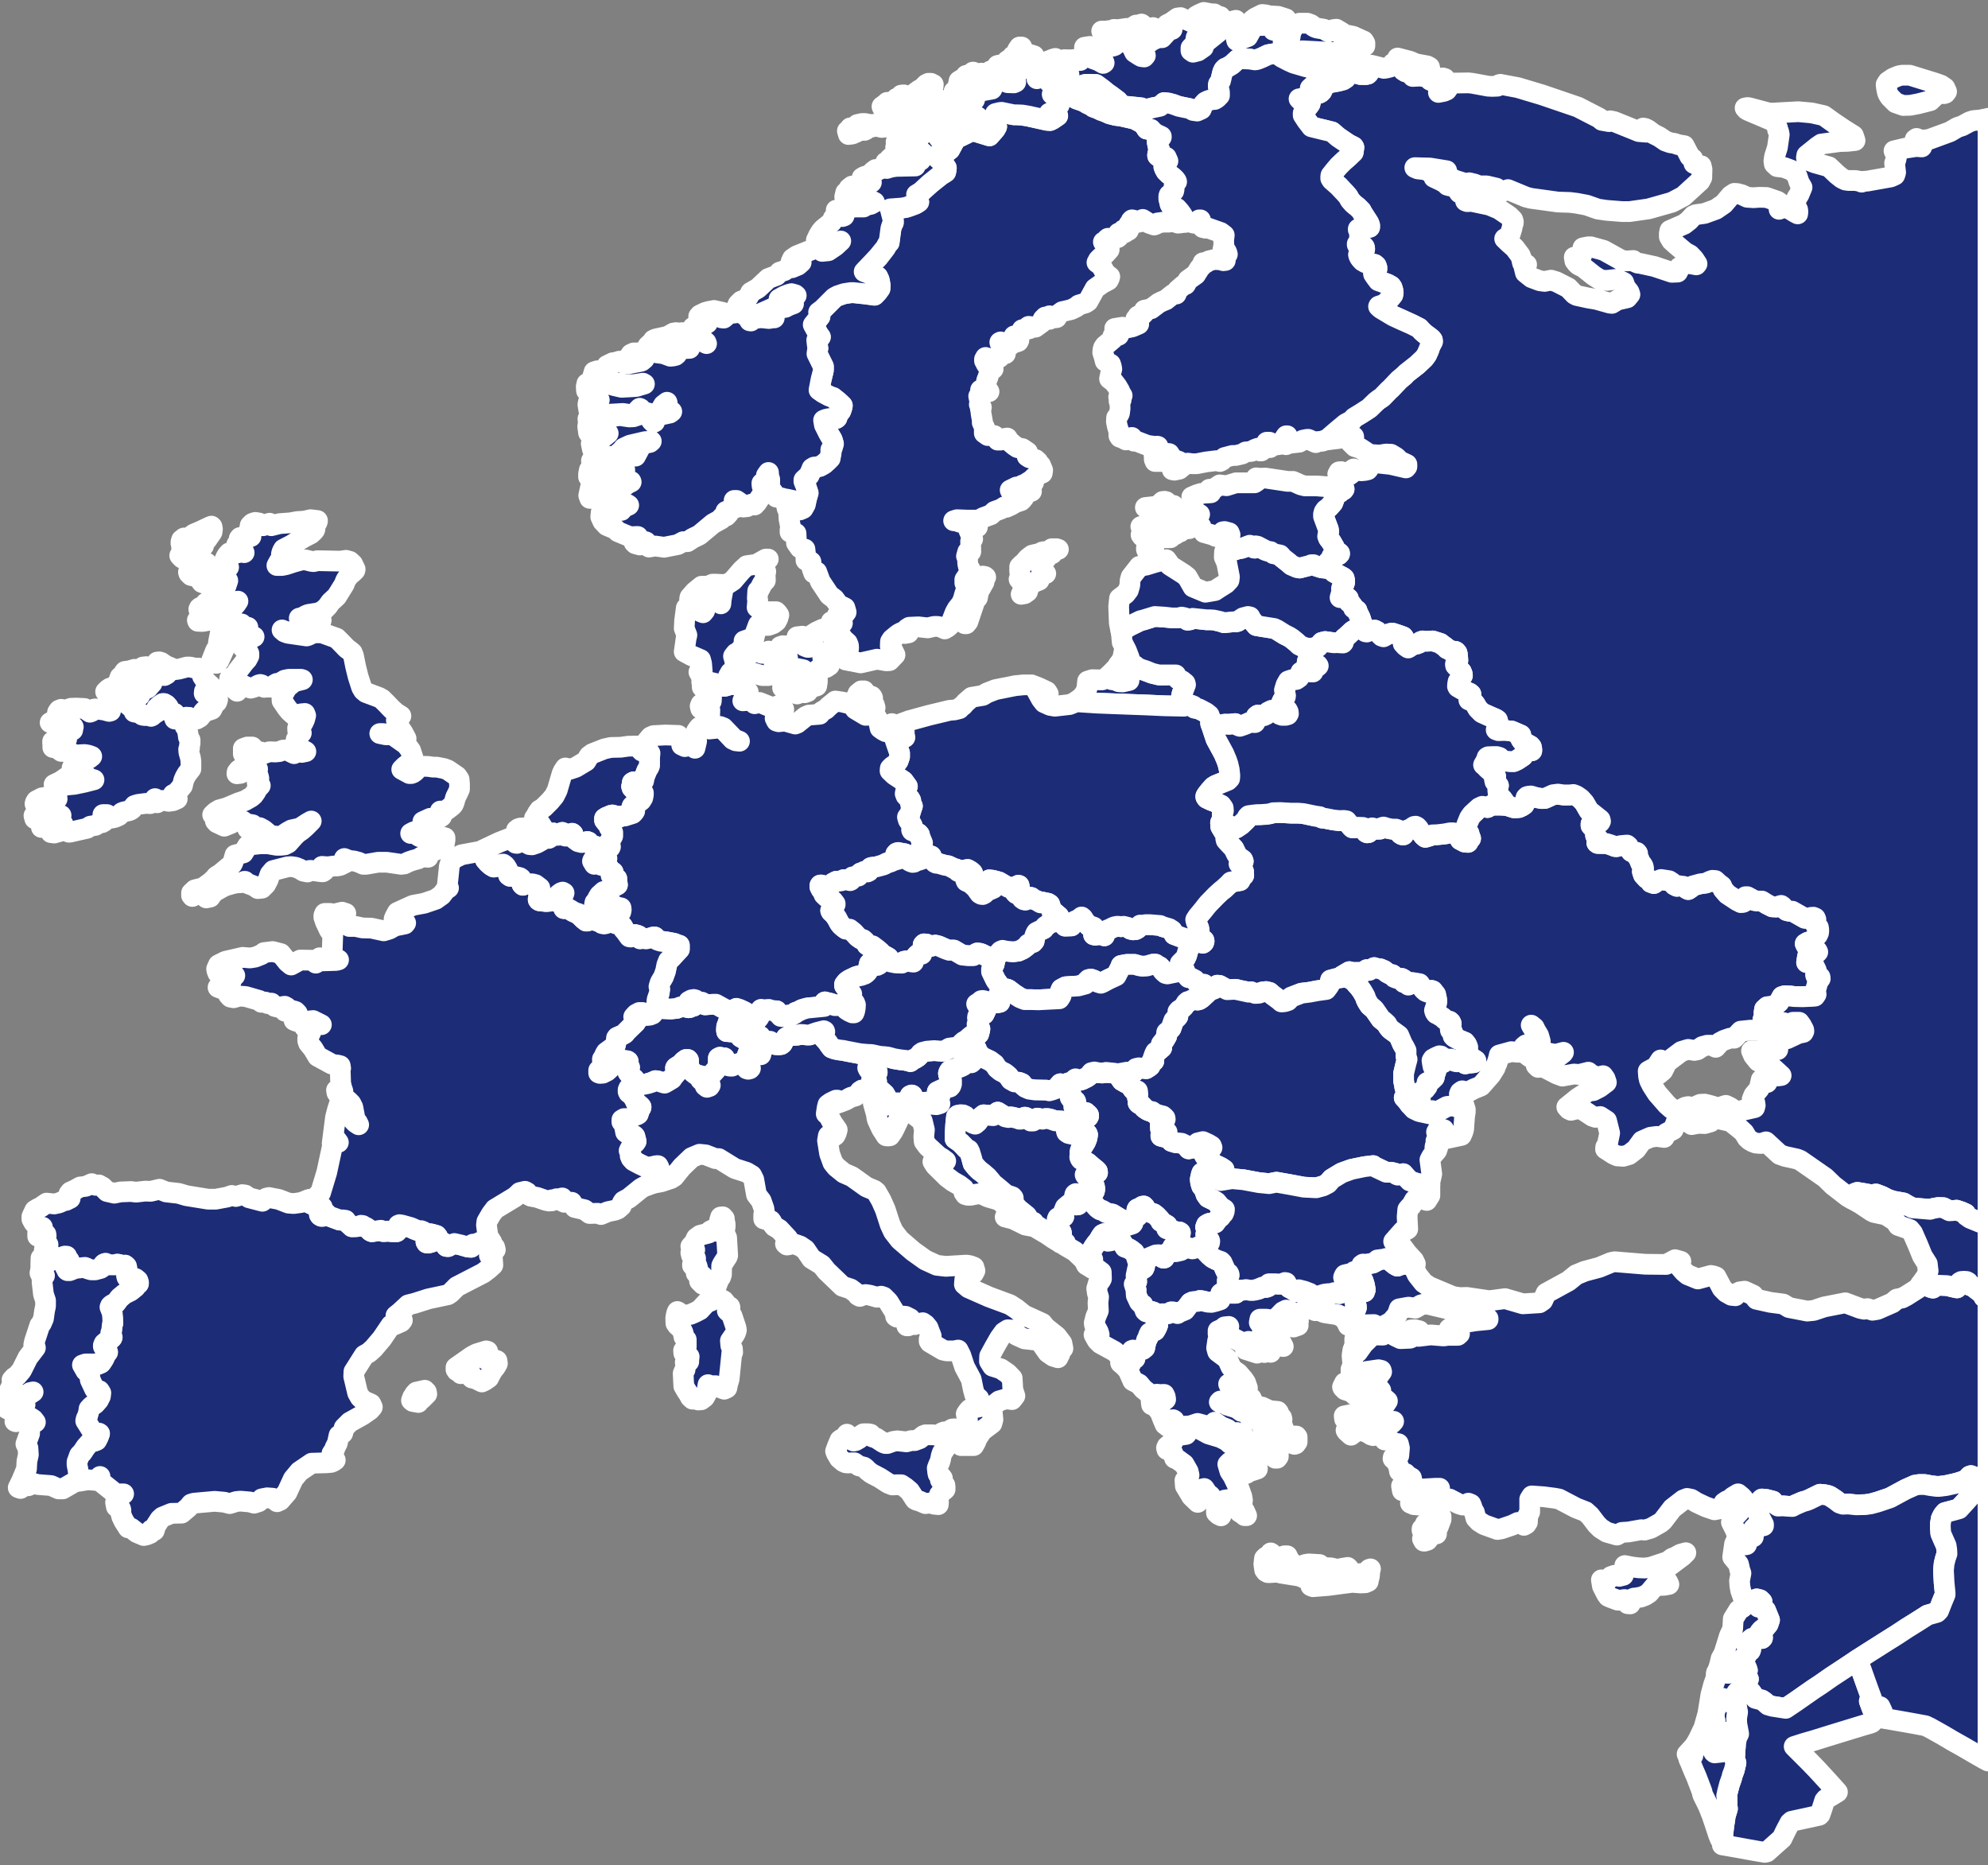
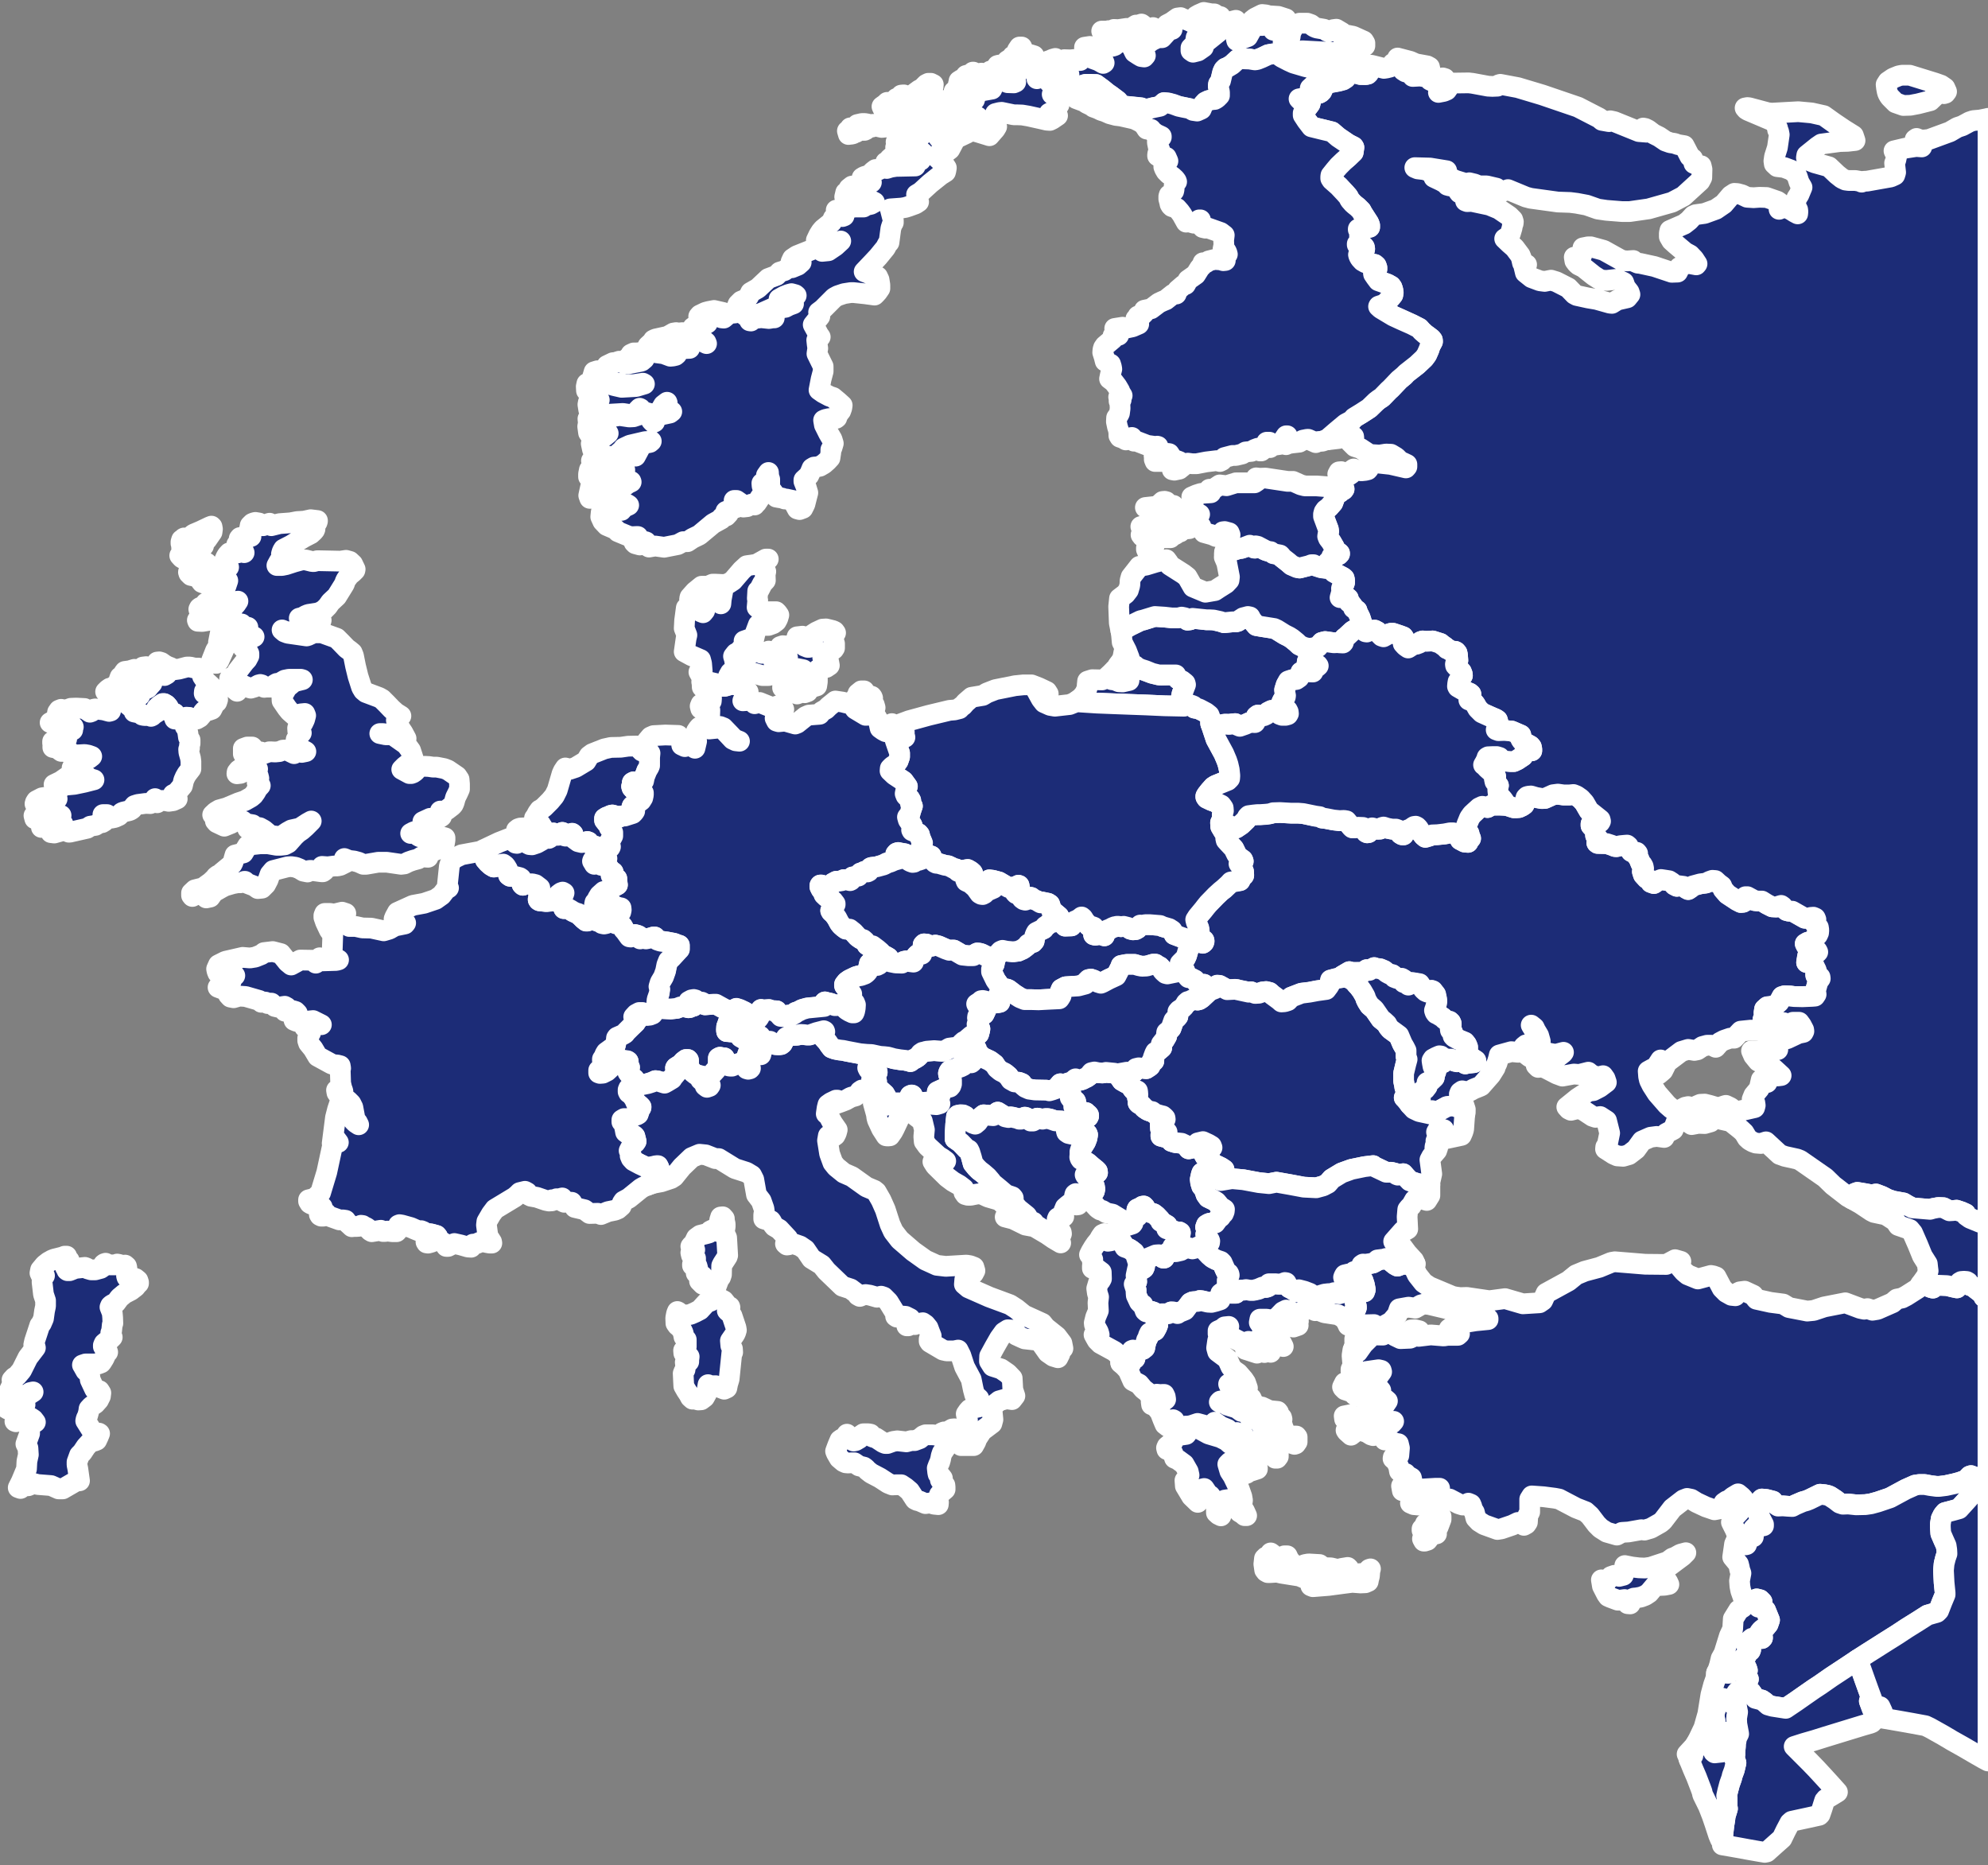
<svg xmlns="http://www.w3.org/2000/svg" width="1000" height="938" viewBox="0 0 96 90" preserveAspectRatio="none">
  <rect x="0" y="0" width="96" height="90" fill="#808080" stroke="none" />
  <defs>
    <style>
      .cls-1,.cls-2{fill:#1c2c77;stroke:#fff;stroke-linecap:round;stroke-linejoin:round;stroke-width:1px}.cls-1{fill-rule:evenodd}
    </style>
  </defs>
  <path vector-effect="non-scaling-stroke" id="United_Kingdom" d="M12.03 36.66l.17-.09.14-.1.2-.1.06-.08h-.17l-.07-.04-.18-.2h-.24l-.19.07v.26l.12.18h.1zM9.5 34.7l.14-.08.12-.14.04-.1.06-.07.2-.02.17-.06.1-.2h-.12l-.04-.02.04-.2-.02-.16.08.03.08.05.05.11.07.04.04-.12-.02-.12-.05-.13-.08-.1-.26-.02-.1.02-.14.05.01-.1.2-.08.1-.06v-.13l-.23-.21-.16-.24-.06-.25-.13-.15H9.4l-.22-.05h-.16l-.38.1-.22.03-.1-.02-.1.01-.16.22-.12.07-.13-.02-.05-.08-.28.14-.05.05-.1.2-.01.07-.1.1-.1.13-.1.04-.14.04-.08.04-.1-.02h-.13l-.06.04v.03l.03.04.1.05.11.05-.01.05-.08.05-.43.12-.13.08-.05.05.04.08.3.25.05.02.03.15.29.06.1.1.1.01h.23l.09.03.05-.03.04-.05.2-.12.06-.05-.02-.08-.04-.05.13-.12.15-.1h.07l.11.06.09.1V34.24l.09.12.05.04.16.02.03.05-.04.16.01.06h.17l.18-.02.06.01.07-.03.1-.04.14.01.16.07zm.88-5.2l-.18-.03-.12-.15-.1-.08h-.14l-.17.07-.04.03-.03.06.01.04.27.13-.11.28-.19.04-.05.04.02.05.22.01.66-.11.06-.3zm-.12-1.09h.06l.06-.03.21-.18.18-.1.05-.07V28l-.05-.03h-.29l-.3-.03-.03-.04-.07-.03v-.08l-.02-.12.04-.1.01-.1-.01-.16-.12-.14-.09-.04H9.8l-.05.14-.4.09v.02l.05.06v.03l-.04.03-.06.02-.1-.03-.09.08-.01.04.02.06.1.1.36.08.11.18.06.08.08.03H10l.21-.04v.32zm-1.36-1.7l-.22.1.1.11.05.03h.04l.08-.05.1-.11h.1l.2-.18.17-.06.27-.16.04-.05v-.07l-.04-.03h-.19l.23-.1.08-.1h.08l.25-.36.02-.15-.02-.11-.03-.03-.1.04-.42.2-.33.14-.06.04-.03.03.08.18v.02l-.14-.02-.12.03-.1-.07-.1-.02-.02.01-.03.04-.07.04-.03.1v.08l.02.04.06.01.03.04h.04l-.11.07-.01.04.08.05.2.09.02.02-.15.06zm13.27 10.9l-.1-.15-.44-.3-.18-.07-.36-.07h-.18l-.2-.03-.2-.01-.24.02-.08.06-.15.17-.1.07-.08.03h-.09l-.37-.2.14-.14.15-.12.15-.11.11-.17-.12-.37-.21-.29-.67-.47h-.32l-.29-.06h.15l.18.02.32-.05.15.11.16.09.1.01h.09l.06.02.06.04-.15-.28-.18-.27-.09-.16-.05-.17.1-.13.12-.08-.24-.15-.21-.19-.23-.24-.23-.23-.14-.08-.64-.24-.12-.1-.09-.15-.17-.53-.12-.49-.1-.5-.06-.15-.12-.1-.15-.11-.28-.29-.2-.2-.72-.26h-.39l-.3.14-.05.01-.9-.13-.16-.06-.12-.1.14.06.35.07h.19l.16-.03.15-.07.35-.24.34-.02.17-.1.04-.14-.36-.17-.33.02-.18.05h-.19l.16-.04.16-.09.12-.05.45-.07.16-.06.16-.1.16-.16.14-.2.3-.28.31-.5.06-.1.04-.12.05-.1.15-.2.17-.14.1-.1.01-.05-.12-.25-.14-.13-.18-.05-.27.04-.99-.02h-.14l-.15.04h-.08l-.33-.08h-.17l-.37.1-.4.13-.2.04h-.24l.11-.2.33-.23.06-.06-.08-.05-.2-.02.04-.13.06-.1.37-.19.62-.38.33-.17.13-.12.05-.06.02-.05v-.17l.1-.15.02-.06v-.03l-.33-.04-.32.07-.33.02-.32.06-.53.04-.4.1-.08-.12-.07.02-.24.1h-.06l-.07-.09-.07-.04-.18-.03-.08.02-.07.03-.1.1-.01.06-.03.15-.02.07v.08l.07.1.03.07-.09.03h-.33l-.11.02-.04.05.01.07-.02.07-.11.15.02.06.32.28.02.05-.2-.04h-.05l-.06.05h-.41l-.1.11-.06.1-.1.23v.05l.03.09.05.06.15.05-.18.05-.11.05-.08.06-.04.07.02.12.22.1.03.08.1.12-.09.27-.27.3-.2.09-.02.03.2.1-.25.15-.26.04-.17.1v.02l.12.03h.14l.03.18.11.09.15.04.19.02.15-.07.6-.39.06-.01-.1.15-.14.14-.04.13-.11.09-.09.2-.1.14-.1.21-.06.24-.1.17-.1.51.04.03.04.01.12-.03v.01l-.19.17-.08.1-.07.11-.15.38-.04.1v.07l.05.06.13.01h.05l.05-.05.07-.08.36-.8.04-.12-.05-.26v-.05l.02-.04.05-.05.18-.15.35-.23.15-.07-.32.24-.09.11-.05.14-.02.15.02.09h.03l.04-.1h.1l.03-.03.05-.09.2-.04.07-.04.14-.18.06-.08.04-.01-.09.16v.06l.26.18.13.06h-.36l-.04.02-.08.12-.05.2-.02.17.25.2.05.1v.11l-.09.17-.12.13-.34.44-.18.34-.1-.05-.1.06-.01.14.04.13.15.2.18.15.06-.18.07-.1.06-.05.27.12.2.06.2-.06.18-.1.08-.02.07.02.05.08.07.04.1-.01h.2l.1-.04.1-.08.1-.06.1-.01.1-.04.19-.11.2-.04h.58l.07.02-.4.1-.34.28-.25.44.01.2.24.35.13.16.24.21h.09l.1-.06.1-.03.2-.02.04.1-.05.19-.08.17-.22.12-.04.13.01.15.07.06.1.02-.13.15-.12.17-.02.15.14.26.08.09.11.04h.09l.07.04-.2.04-.08-.03-.23-.26-.15.07.09.28-.37-.18-.17.01-.17.07-.2.02-.2-.01H13l-.52.18-.28.16-.1.08-.07.11-.08.09-.22.12-.2.14-.08.1-.01.08.17-.02.2-.1.2-.07.22-.04h.21l-.03.1-.02.1.08.13.03.12-.06.1-.02.11.04.1.11.04-.13.14-.1.18-.1.14-.12.1-.3.17-.3.1-.57.24-.36.1-.17.1-.15.14.1.05.05.1-.02.15.07.08.36.17.32-.13.21-.11.12-.02.25.01.09.09.08.04.3.05-.14.07-.1.12h.2l.2-.03.1-.03.08.01.2.11.32.27.46.05.06-.01.31-.21.18-.1.41-.09.14-.09.23-.15.18-.1-.28.28-.18.16-.19.13-.16.15-.3.34-.17.09-.2.02h-.2l-.4-.07h-.4l-.54.06-.05.03-.21.35-.4.1-.05.17-.04.17-.05.1-.51.42-.06.1-.12.02-.08.06-.08.1-.18.17-.37.27-.4.1-.16.15v.12l.04.05.13-.07.2-.04.19.05.15.13.19-.04.14-.2.07-.06.35-.2.16-.08.38-.11.22-.04h.14l.14-.04.05-.03h.03l.11.1.34.13.17.12.2-.02.18-.18.12-.23.09-.26.15-.18.7-.18.17-.01.21.03.2.08.18.11.2.04.06-.07L15 42l.53.07h.06l.07-.05-.07-.1-.04-.11.28.02.31-.04h.15l.14-.03.32-.16-.12-.17.22.09.25.03.22.06.22.1h.14l.58-.1h.42l.69.1.16-.02.2-.1.2-.07.26-.07.16-.1.32.02.03-.1.13-.16.55-.23.06-.06.05-.28v-.11l-.07-.02h-.2l-.41.03h-.2l-.34-.06-.07-.04-.07-.13-.12-.03-.18.04.15-.08.14-.04h.18l.18-.04.15-.07.08-.16-.05-.09-.24-.09.35-.16.25.04.15-.03.15-.1v-.12l-.07-.1.01-.04h.08l.06.03.17-.08.26-.2.06-.07.04-.09.07-.25.1-.2.09-.2v-.24z" class="cls-1" data-name="United Kingdom" />
  <path vector-effect="non-scaling-stroke" id="Ukraine" d="M87.89 47.15l-.08-.03-.09-.01-.04-.04v-.06l.06-.06-.03-.13-.06-.14-.06-.13-.13-.06-.22-.05.03-.15.03-.17.07-.1.06-.05.2.03.13-.03.03-.03-.03-.06-.23-.06-.2-.08-.1-.1-.05-.1.12-.07.21-.06.13-.14.14-.15.05-.12.01-.12-.02-.13-.14-.14-.02-.14.04-.1-.03-.07-.1-.05-.12.02-.13.05-.16-.01-.3-.17-.3-.17h-.17l-.11-.03-.11-.09-.08-.11-.07-.05-.1.03-.14.05-.2-.01-.25-.13-.25-.15h-.16l-.18-.02-.36-.2h-.08l-.05.06v.16l-.02.03-.05.03-.11.01-.18-.1-.47-.31-.2-.23-.07-.17-.15-.1-.16-.16h-.14l-.14.04-.13.07-.07.02-.24.03-.37.1-.1.1-.12.08-.1-.06-.12-.1-.23-.03-.1.04-.12-.07-.1-.12-.16-.08-.19-.02-.2-.04-.16.07-.19.13-.14-.05-.1-.16-.1-.04-.16-.17-.05-.16.02-.06.04-.09-.02-.1-.05-.09-.06-.06-.1-.23-.07-.1-.02-.08.04-.07-.05-.05h-.19l-.08-.04-.09-.13-.05-.13-.06-.05h-.12l-.2.03-.18.04h-.08l-.18-.07-.22-.07-.44-.01-.04-.03.02-.04.08-.08-.02-.06-.08-.05-.06-.12-.01-.14-.04-.15-.1-.12-.07-.07v-.08l.2-.03.23-.05.03-.05-.02-.09-.54-.42-.22-.38-.18-.2-.2-.14-.15-.06-.2.03h-.27l-.28-.04-.23.02-.4.18-.16.01-.27-.05-.24-.07h-.13l-.07.03-.04.05-.09.33-.1.07-.15.07-.13.01h-.12l-.17-.05-.17-.06h-.03l-.32-.01h-.38l-.2.11-.09-.02-.15-.03-.16.06-.2.2-.14.13-.13.17-.03.1-.08.17-.06.2.06.14.09.13.03.14.05.1-.09.09-.04.1-.16-.01-.21-.11-.06-.16-.17-.11-.1-.06h-.17l-.25.05-.34.03-.26.02-.14.05-.2.06-.08-.07-.14-.18-.11-.18-.08-.08-.06-.02h-.07l-.07.06-.05.06-.09.02-.12.04-.1.07-.08.16h-.07l-.08-.05-.1-.18-.11-.04h-.19l-.23-.05-.19-.06-.06.02-.1.08h-.12l-.26-.06-.05.03-.06.1-.07.1-.07.01-.04-.03V40l-.16-.07h-.25l-.17.02h-.1l-.04-.04-.24-.3-.12-.02-.2.02-.3-.04-.36-.07-.2-.02-.1-.07-.22-.02-.59-.13-.24-.02h-.34l-.54-.03-.33.02-.16.04-.17.03-.3.02h-.13l-.2.01-.22.04-.06.06-.06.14-.24.23-.24.16-.05.01-.15-.08-.13-.03h-.14l-.1.02-.06.04.02.18-.01.02.1.15.04.11-.03.1.02.08.09.1.28.3.15.3.08.1.2.15.03.06-.07.05-.06.01-.05.02-.03.05.05.05.07.08.1.23.01.19-.06.05-.07.1-.05.1-.44.08-.1.1-.23.22-.16.12-.23.22-.36.37-.14.16-.1.13-.3.35-.09.14.03.12.12.29.03.12-.01.12-.03.1.01.05.1.07.16.12v.04l-.01.06-.05.04-.19-.05-.21-.08-.07.01-.02.1-.07.1-.08.1-.06.14-.08.28-.06.13-.24.26v.36l.16-.02h.05l.03.1v.02l.05.06.05.09.06.07.13.02.17.09.11.15.17.07h.04l.12-.02.03.04.1.07.04.07-.02.07.02.08.04.03.06-.04.24-.09.06-.1.08-.08.1.01.38.2H59.74l.05.02.52.1.07-.01.03-.01.2.08h.19l.16-.07.18-.02.17.04.13.12.34.25.1.1.15-.02.16-.05.16-.17.5-.19.38-.04.38-.08.44-.06.11-.15.06-.1.04-.2.23-.07.22-.04.08-.02.03-.08.34-.2.1.04H65.83l.17-.13.12.04.09-.06.15-.08.02.02.02.01.25.03.19.08.13.1.13.08.14.02.07.06.02.08.13.05h.23l.1.05-.03.11.03.04.08-.04.06.04.04.08.04.04.1-.13.13.01.3.06.19.27.1.1.1.04.1-.05.1-.05.05.03.14.18.05.23.01.1-.03.16-.04.17-.04.1.03.1.05.07.07.02.25.15.1.1.13.08h.1l.05.04.03.06v.13l-.05.13.02.08.1.1.01.1.01.07.05.06.23.12.29.12.08.1.05.13v.4l.4.25-.04.05-.05.05-.35.04-.07.02-.16-.19-.08-.02-.07.07-.09.04-.1-.02-.12-.06-.06-.04h-.05l-.06.04-.1-.02-.06-.05-.08.16-.05.04h-.03l-.04-.28-.03-.04h-.07l-.16.06-.15.08-.05.07.02.14.04.16.13.24-.05.11-.03.17-.16.15-.18.1v.18l-.1.13-.18.12-.11.16.04.1.02.1-.02.06v.06l-.05.02-.28.02-.08.03-.08.07.2.23.24.11.56.13.05-.01v-.03l-.04-.03-.01-.04.02-.05h.08l.12.04.23-.06.33-.18.32-.04.3.1.16.13.1.12.02-.18-.14-.43-.14-.13-.01-.18.04-.09.1-.07.24.05.13-.04.18-.1.3-.12.06-.03.43-.49.03-.03.22-.35.02-.08.07-.14.07-.23.04-.17.58-.16.33.03.14-.04.14-.24.1-.08-.03.24.23.05.21.03.16-.04.04-.16-.03-.45-.1-.16-.07-.19-.16-.27.15.12.06.13.15.25.08.28-.02.15.07.17.13.14.16.1.4.07.38-.1-.03.04-.22.17-.1.09-.4-.08-.45-.02-.3-.08h-.27l.13.1.16.09.26.02.27.07.02.1-.03.04-.13.04h-.13l-.1.05.1.1.16-.02.2.06.54.28.27.1.55-.1.26.02.44-.11.12.1.31.15.12-.04.16-.04.1.14.06.18-.32.24-.31.16-.24.03-.52.34-.52.42.1.11.1.05.28-.07.26.03.5.33.15.05.22-.04.31.2.11.44.04.16-.1.49-.05.13-.04.05-.01.1.39.25.18.08.28.02.28-.08.34-.26.29-.4.41-.18.3-.04.36.05.1-.2.34-.18.17-.44.16-.05.2.04.15.07.09.06.12.08.32-.06.31.01.28-.08.04-.2.02-.16.1-.16.07-.2-.27-.08-.24-.06-.21.01-.16.07-.1.11-.33-.07-.14.03-.32.17-.18-.01-.15-.08-.23-.2-.48-.55-.25-.39-.12-.24-.04-.18-.02-.26.2-.11.16-.06.24-.37.13.15.01.12v.08l-.1.1-.33.27h.07l.13-.04.12-.1.08-.07.2-.4.69-.52.33-.1.3.05.15-.03.24-.16.22-.06h.22l.2.1.21-.24.19-.1.29-.1h.2l.32-.34.49-.05.61.04.06-.03-.03-.1-.01-.09.02-.08.07-.05.02-.05v-.04l-.08-.02-.06-.02-.02-.05.01-.05.05-.07.01-.08-.02-.15.03-.17.13-.12.24-.02.21-.1.12-.1.14-.27.13-.04.28.01.18.03h.4l.46-.01h.14l.06-.1-.03-.17.04-.15.08-.3.11-.15z" class="cls-1" />
  <g id="Turkey">
    <path vector-effect="non-scaling-stroke" d="M65.57 63.97l.39-.04.39-.01-.12.18-.48.22-.16.12-.17.17v.15l.02.1-.05.13-.03.15.12-.05.1-.06.23-.3.52-.52.36-.15.49-.27.29-.34.1-.29.45-.08.32.05.28-.16.15-.04.23.02.89.21.31-.07.06-.12.06-.17.03-.2-.21-.04-1.12-.47-.28-.19-.3-.38-.13-.28.03-.25-.25-.03-.08.01-.05.05-.12-.01h-.14l-.14.06-.08.03-.11-.06-.21-.17-.13-.11-.1-.03-.09.03-.32.04-.07.07-.15.08-.15.03-.21.03-.12-.01-.06.04-.04.11-.03.11-.03.04-.27.06-.06.06-.01.06.01.06.17.05.09.07.07.06.09.06.07.01.06.2.05.24-.04.1-.11.02-.36.23v.21l.02.1.01.07.04.06.01.09-.04.09-.15.16-.1.12-.12.17-.07.02-.05.03.06.1.07.16.22-.02.25.03z" class="cls-2" />
    <path vector-effect="non-scaling-stroke" d="M96 62.69l-.09-.02-.11-.08-.03-.06.05-.05-.05-.05-.18-.1-.31-.24-.16-.06-.08-.15-.07-.04-.13-.01-.13.01-.03.02-.04.02-.08.2-.06.07-.19-.04-.16-.04-.13-.03-.24-.01-.27-.01-.17.14-.08-.02-.15-.06-.23-.06-.13-.04-.14.2-.55.35-.21.11-.25.05-.21.18-.73.32-.24.04-.24-.08-.16.03-.19-.04-.72-.27-1.02.2-.51.17-.31.03-.88-.17-.28-.17-.61-.08-.68-.15-.16-.2-.41-.19-.23.03-.1.05-.12.14-.19-.02-.25-.14-.2-.2-.29-.55-.14-.05-.11-.02-.63.17-.49-.2-.18-.15-.18-.21-.03-.14.04-.07.02-.08-.28-.08-.43.23-1.01-.01-1.47-.12-.17.03-.58.24-.71.19-.41.17-.37.3-1.08.59-.16.35-.16.11-.8.05-.86-.25-.76.1-1.09-.16-.32.01-.09.1-.03.16-.03.21.08.09.06.06.28.2.19.08.8.11h.09v.05l-.61.06-.81.13-.17.04-.29.22.1.06.1.05.15.03.15.1-.08.07h-.49l-.19.03-.63-.05-.58.07-.07-.02.06-.13.05-.06-.01-.06-.21-.05-.19.01-.07.06.23.22-.1.07-.11.05-.46.02-.27-.13-.03-.08-.06-.09-.3.01-.19.12-.5-.01-.45.45-.27.38-.23-.1-.04.26.04.48-.09.19v.11l.04.12.43-.03.24-.09.62-.09.13.03.02.07-.16.22-.17.18-.05.1.07.08.27.32v.13l-.07.1.02.12.1.08.1-.02.09.03.08.07-.17.25-.22.09-.04.06.05.12.02.07.09.16.13.17.12.07.32-.01-.08.09-.42.09-.17-.03-.09-.07-.05.03-.03.16-.07-.04-.09-.15.02-.15-.05-.16-.15-.17-.13-.02-.11.04-.01.14.13.27-.02.16h-.13l-.09.21.08.08.18.06.19.12.1.03.07-.06.11-.05.24.13.14.19.12-.02.4.18.14.02.05.21-.03.36-.27.09-.01.06.15.13.12.25.04.23.14.1.16.01.05.08.23.13.04.2-.31.09-.12-.01-.09.11.04.23.09-.01.06-.09.59.03.86-.05h.2l-.03.08-.25.17-.13.2-.13.05-.56.06-.13.06-.16.03-.02.07.16.07.21.02.27-.14.52-.04-.12.19.01.08.17-.03.15-.09.18-.28.34.02.44.23.19.06h.14l.14-.09.12.05.05.12.02.11.1.16.07.28.16.17.24.15.64.23.19-.03.53-.18.27-.13.12.04.17.1.11-.06.06-.09.02-.32.09-.17v-.62l.1-.16.57.04.54.07.21.04.82.43.46.18.21.19.32.42.19.19.3.19.49.14.24-.13.32-.02.62-.11.15.02.31-.09.46-.26.12-.1.46-.6.53-.41.18-.07.2.04.26.16.45.21.41.14.26-.05.15-.13.05-.16.13-.09.12-.04.18-.15.25-.15.17.14.09.1.03.14.02.2-.26.3-.25.27-.12.22.17.34.16.37-.1.18.14.02.31.18.05-.01.07-.23.08-.08.18-.07.01-.38.08-.08.1-.04h.16l.14-.03v-.07l-.23-.44v-.11l.06-.44.04-.18.05-.05.22.02.31.08.09.13.16.11.23-.01.26.02.2.01.15-.08.35-.15.18-.05.15-.06.51-.25.21.02.15.03.11.04.26.17.22.17.15.05.26-.01.38.04.45-.01.27-.04.33-.09.59-.2.76-.41.45-.2.2-.03h.26l.27.05.3.04h.14l.32-.04.41-.09.26-.07.3-.11.18-.19.06-.02.09.04.04.01.09.11.12.27.17-.04.3-.28.01-.01v-8.62z" class="cls-2" />
  </g>
  <path vector-effect="non-scaling-stroke" id="Syria" d="M95.52 71.64l-.12-.27-.09-.11-.04-.01-.09-.04-.06.02-.18.19-.3.11-.26.07-.41.09-.32.04h-.14l-.3-.04-.27-.05h-.26l-.2.03-.45.2-.76.41-.59.2-.33.09-.27.04-.45.01-.38-.04-.26.01-.15-.05-.22-.17-.26-.17-.11-.04-.15-.03-.21-.02-.51.25-.15.06-.18.05-.35.15-.15.08-.2-.01-.26-.02-.23.01-.16-.11-.09-.13-.31-.08-.22-.02-.05.05-.04.18-.06.44v.11l.23.44v.07l-.14.03h-.16l-.1.04-.08.08-.01.38-.18.07-.08.08-.07.23-.05.01-.31-.18-.14-.02-.08.16-.09.63.28.34.04.16.02.11.06.17-.07.37.02.26.04.21.18.51h.33l.21-.01.05-.1.16.04.1.1-.07.11-.11.12.01.03.09.01.15.06.1.08.19.47-.07.2-.14.17-.06.02-.12.09-.09.11-.04.08.02.07.16.09v.03l-.03.03-.12-.02-.16-.01h-.09l-.11.02-.13.11-.05.06-.03.05-.04.15.07.1.1.05.02.03-.02.05-.1.06-.07.08-.01.08-.08.07-.02.14-.02.09v.12l.05.06.07.13.04.12-.06.11.01.11.03.09.07.11-.1.19-.08.18-.02.11.2.05.13.1.21.3.31.08.13.09.17.15.21.06.64.1.49-.33.4-.28.46-.32.32-.21.53-.37.35-.23.47-.31.45-.3.5-.32.38-.24.52-.33.51-.32.47-.31.53-.33.47-.3.45-.13.09-.09.16-.41.15-.36v-.08l-.05-.5-.03-.59.03-.32.07-.28.07-.2-.01-.19-.03-.2-.13-.29-.13-.3-.02-.3v-.16l.04-.25.09-.18.1-.12.42-.11.25-.07.3-.33.18-.2.25-.3.19-.23v-.11z" class="cls-1" />
  <path vector-effect="non-scaling-stroke" id="Switzerland" d="M36.78 50.21v-.07l-.07-.14-.11-.05-.3.27-.08.02-.24-.07-.21-.12-.02-.08-.03-.07-.18-.06-.21-.05h-.07l-.14-.01h-.03l-.01-.07.01-.17.08-.21.14-.27.03-.16-.12-.1-.05-.03-.3-.16-.29-.16h-.1l-.43.04-.01-.02-.07-.09-.07-.03-.04.02-.03.03-.04-.01-.19-.14-.08-.02-.11.01-.13.08-.06.1.02.05.06.03.18-.02.02.01.01.04-.02.03-.14.02-.04.04-.04.01h-.03l-.15-.04h-.23l-.18.07-.29.03-.4-.02-.14-.04-.21.09-.05.09-.09.11-.13.05-.14.02-.11-.02-.06-.04.01-.04-.06-.04h-.15l-.14.08-.13.13.04.07.11.02.03.03v.04l-.04.04-.05.08-.23.22-.24.23-.04.07-.07.05-.3.12-.03.05-.02.2-.04.17-.22.16-.22.16-.06.09-.04.12-.08.12-.01.07.11.1-.02.09-.04.13-.1.09-.12.05v.14l.06.02.14-.01.2-.1.13-.13-.07-.12-.01-.03.02-.02.16-.14.19-.08.26-.01.31.04.03.02-.01.09.02.12.06.08-.09.24.06.07.09.1.07.08.1.07.08.13.03.07.06.05.13.05.35-.07.22-.07.15-.07.1.01.34.11.11-.06.25-.15.04-.07.2-.24v-.06l-.07-.15.02-.03.24-.15.12-.14.13-.09h.09l.02.03.01.06-.01.26.04.08.18.19.13.11.31.07.02.04-.09.14.19.17.03.12.09.07.12-.03.04-.07-.05-.11-.03-.12.01-.07.03-.08.09-.11.23-.26.09-.14.02-.23v-.19l.08-.04.16.03h.05l.02.11.07.18.09.09.08.02h.11l.26-.1.17-.05.1.01.05.08.12.19.07.02.09-.02.02-.03-.02-.08-.04-.16-.04-.13-.07-.06-.01-.07.04-.14.05-.12.09-.03.1-.01.13.12.16.04.12-.01.02-.07-.01-.08-.07-.1.02-.15.08-.29z" class="cls-1" />
-   <path vector-effect="non-scaling-stroke" id="Sweden" d="M47.56 27.82l-.1-.02-.04.05-.05.14-.1.16-.05.18-.2.39-.16.05-.33.65-.02.17.02.37.06.14h.07l.08-.1.36-1.07.1-.08.06-.3.26-.46v-.05l-.02-.1.1-.09zm2.86-1.2l-.1.02-.04.14-.14-.06-.3.07-.2.15-.18.21-.12.1-.1.1v.23l.04.23-.07.14.1.12.09.17.12.1-.12.15-.09.19.17-.03.14-.1.07-.22.14-.16.1-.07.25-.1.06-.17.06-.07.1-.06.1-.02-.2-.18v-.46l.1-.05.11-.02.07-.15.13-.05-.2-.13zm.37-.14l-.15.14.09.1h.08l.02-.12.28-.09-.09-.03zm-1-3.23l-.07.04-.03.08-.01.02.04.08.04-.06.04-.05.11-.07v-.02zm7.3-12.9l-.1-.13-.15-.17-.24-.08-.05-.05-.04-.07-.02-.1-.04-.15v-.12l.02-.07.1-.05.12-.14.02-.1v-.15l.05-.13.07-.07-.03-.05-.06-.08-.12-.11-.17-.13-.14-.13-.06-.11-.04-.1v-.1l.03-.07.14-.09.02-.03-.08-.18-.1-.03-.19-.02h-.1l-.02-.02-.01-.04.01-.07.05-.09.04-.05v-.05l-.08-.15-.04-.2.01-.15.18-.1v-.05l-.25-.12-.19-.13-.06-.08-.2-.01-.14-.23-.19-.11-.18-.1-.11-.05-.62-.14-.25-.03-.29-.07-.22-.1-.19-.07-.16-.08-.22-.08-.07-.06L52.5 5l-.12-.08-.4-.14-.01-.06v-.06l-.03-.02-.4-.1h-.18l-.54.02.25.16.08.07.03.1-.03.18-.1.15-.12.13-.25.12.4.12-.25.17-.12.06-.15-.01-.27-.06-.63-.14-.3-.05-.27-.02h-.14l-.57-.12-.1.02-.2.05-.02.11.03.29.04.22-.07.13-.07.08-.21.24-.52-.16-.35-.1-.22.14-.54.26-.27.5-.01.02-.17.13-.21.06-.17.03-.09.15.24.22.12.12.11.18-.01.12-.02.08-.24.15-.5.4-.47.42-.19.12.1.35-.16.1-.32.12-.17.05-.17.02-.56.05.11.39.04.17v.1l-.05.1-.06.18-.09.68-.08.07-.1.18-.34.45-.28.29-.4.42.34.14.31.1.07.15.05.25-.01.17-.11.15-.1.11-.06.06-.44-.06-.56-.06h-.14l-.33.05-.3.1-.15.08-.04.03-.2.2-.34.34-.2.15.07.2-.32.4.21.4.01.02.12.16-.12.1-.05.06.02.19.03.2-.03.13v.14l.3.61v.15l-.02.09-.09.38-.11.52.21.14.3.16.17.06.26.2.19.19-.03.12-.05.14-.08.1-.07.13-.03.1-.04.03h-.34l-.17.05-.1.04.04.22.2.41.18.3.06.2-.06.2-.05.1v.13l-.05.27-.13.13-.17.15-.2.11-.14.03-.14.02-.08.05-.08.17-.08.17-.24.22v.07l.1.26.1.29-.08.27-.06.29-.11.19-.16.07-.12-.04-.13-.26-.15-.1-.15.02-.06.06-.03.11.03.14.07.12.02.38.08.42-.03.11v.11l.12-.02.17.08.02.46.17.24.24.06.05.44v.1l.24.07.01.14.05.2.07.2.15-.05.17.46.44.66.24.18.24.33.13.03.14.07.06.21-.1.13h-.13l-.2.03.07.11.08.08.1.18-.08.04-.07.02-.33-.13h-.06l.08.1.12.22.4.54.18.16.05.12.01.12-.02.17-.04.16v.11l-.08.15.72.14.79-.18.45.08.15-.01.27-.28-.11-.22-.12-.2.01-.22.07-.11.23-.19.11-.08.14-.07.16.06.16-.03-.07-.2.11-.07.44-.02.45.05.3-.07h.19l.16.04.17.08.15-.09.12-.11.23-.59.1-.18.2-.25.09-.2.07-.25.1-.3-.04-.15-.05-.1v-.16l.23-.34.03-.15-.09-.14-.03-.15-.01-.25-.05-.1.06-.21.15-.01-.01-.5.1-.11-.09-.19-.11-.27.27-.05.16-.07-.22-.2-.17-.02-.33-.03-.14.02-.12-.05-.17-.02.16-.05.52.02h.54l.2-.12.38-.14.17-.16.33-.12.15-.1.1.02.22-.1.2-.12.29-.1.05-.05.08-.1.05-.23h.13l.19-.07-.1-.14-.08-.03-.08.03-.1.05-.1-.01-.1.02-.1.07-.11.03-.23-.02-.03-.06.31-.15.09.02.09-.03.1-.08.1-.03.26-.16.1-.07.11-.11.27-.16.12-.05.02-.14-.1-.24-.08-.07-.05-.1-.11-.1-.3-.09-.11-.07.02-.2-.25-.17-.24-.05-.15-.1-.24-.2-.1-.16-.13.02-.2.08h-.13l-.05-.1-.06-.08-.06-.04h-.31l-.17-.12v-.13l.03-.1-.13-.28.01-.07-.06-.33-.02-.2-.02-.06.05-.07-.04-.1-.06-.04.03-.16-.03-.1-.03-.14.12-.16-.03-.14.21.07.2.01-.08-.1-.03-.09-.04-.17.04-.2.05-.11.09-.3.07-.09.1-.04-.14-.06-.18-.14-.1-.19v-.07l.05-.09.16.05.1.06h.12l.1-.1h.18l.16-.15.14-.04-.05-.06-.12-.03-.04-.04.06-.04.04-.08-.07-.13-.06-.08-.03-.09.04-.02.07.1h.22l-.02.05v.04h.15l.06-.04.05-.07.32-.1.03-.06v-.06l.02-.07-.29-.01.04-.07.1-.01.19-.05.06-.14.04-.1h.1l.13-.04h.1l.05-.02-.01-.04-.1-.03.04-.03.33.04.3-.22.07-.17.1-.1.21.11v-.17l.14.04.1.06.1-.01.08-.15.19-.14.43-.1.25-.12.12-.1.33-.1.12-.08.34-.62.34-.24.3-.16.04-.07.03-.1-.2-.15-.1-.17-.1-.19-.12-.1-.1-.07.07-.13.13-.13.19-.14.2-.22v-.07l-.06-.09-.06-.07-.11-.08-.05-.06.06-.01.19.13.06-.02v-.07l-.03-.03-.08-.03-.03-.06v-.05l.05-.04h.17l.3-.03.04-.03.05-.06-.07-.08.02-.05h.25l.08-.04-.02-.03-.06-.03-.02-.05.25.02.02-.04v-.25l.07-.08.04-.1.04-.04.1.02.12.11.12-.02.18-.13.27.17.28.1.08-.03.09-.07.29-.04h.26l.14-.04.3.09.39-.05z" class="cls-1" />
-   <path vector-effect="non-scaling-stroke" id="Spain" d="M20.51 67.09l-.4.09-.09.1v.12l-.09.02-.06.16.06.05.27.05.07-.14.1-.03.24-.24-.02-.1zm3.39-1.47l-.1-.02-.19.07-.17-.08.03-.1.06-.05.02-.07-.06-.04v-.03l.06-.09-.07-.02-.46.14-.23.12-.77.54v.1l.04.06.12.02.07.12.14-.12.1-.05.13.03.08.07.03.22.06.06.18.04.3.15.16-.08.17-.12.1-.2.1-.17.13-.16.09-.16-.02-.14zm-.56-4.19l.26-.2.2-.18-.02-.3-.02-.06-.09-.06-.04-.05.04-.2.1-.01.15-.06-.03-.12-.08-.05-.05-.14h-.1l-.18-.04-.15-.04-.14.03-.14.05-.12.04h-.09l-.05.04-.03.06-.01.05-.15-.01-.34-.1-.31-.07-.19.08-.12.07-.08-.01-.06-.08-.04-.07-.12-.06-.27-.1-.05.01-.17.09-.1.03-.08.01h-.07l-.03-.05v-.08l-.01-.07-.01-.04.03-.1-.13-.2-.1-.04-.16-.01-.17-.06-.17-.08-.44-.13-.12-.02-.05.02-.03.08-.03.22-.02.02h-.2l-.26-.02-.11.01h-.1l-.1-.05-.43.06-.07-.03-.1-.1-.12-.08-.09-.04-.07-.05h-.07l-.11.04-.15.02H17l-.26-.24-.04-.06-.13-.02h-.17l-.42-.16-.2-.08-.02-.05v-.04l-.04.01-.06.07-.04.06-.04.01h-.06l-.06-.04-.03-.04.04-.08.08-.1.03-.1v-.09l-.1-.06-.17-.03h-.11l-.15-.05-.07-.04-.07-.1v-.08l-.06.02-.3.12-.37.05-.25-.02-.47-.18-.47-.09-.13.03-.19.15-.65-.17-.18-.13-.14-.02-.31.09-.2-.05-.23.08-.54.1h-.37L9 57.7l-.37-.11-.61-.07-.32-.13-.42.1-.26-.01-.45.05-.25-.03-.5.02-.3.06-.35-.08-.22-.22-.18-.1-.16.02-.18-.08-.29.13-.27.03-.25.14-.22.1-.07.09.06.1v.12l-.2.1-.12.02-.22.1-.23.05-.37-.04-.29.2-.13.06-.15.09-.14.3v.12l.08.15.08.1.15.1.2.04-.03.07-.2.22v.15l.07.02.33-.12.01.09-.02.08-.03.2.06.08.08.05-.08.11-.08.05-.02.1h.16l.06.04-.16.13-.22.22-.01.34.04.05.14-.03.18-.15.18-.1.1-.04.4-.1.1-.05.1.01v.05l.05.1.06.06.01.04-.16.2-.03.07.07.13v.04l.04.01h.1l.2-.08.13-.07.04.03.37-.04.09.03.05.04.17.04h.2l.25-.06.11-.06.03-.08v-.05l.03-.04.06-.02.09.04.12.02.3.02.05-.04h.1l.13.06.16-.02.07.07.02.08v.18l-.03.19.03.07.1.02h.16l.15.05.11.08.03.1.01.06-.06.03-.09.13-.22.18-.3.15-.24.2-.18.24-.2.1-.06.05-.03.06.1.29.03.22.01.27-.03.08-.03.3-.04.08v.08l.05.07.01.08-.1.09-.17.1-.13.1-.04.1V65l.2.2.02.07h-.04l-.14.32-.12.18-.02.02-.14.06h-.6l-.16.04.02.04.12.24.14.13.05.03.04.28.2.46.24.06.07.11-.02.16-.09.18-.16.18-.18.13-.1.11-.02.15-.05.18-.06.15-.02.1.39.63.24-.03.03.01-.05.15-.09.17-.1.04-.21.05-.21.23-.18.27-.13.13-.13.33v.14l.04.21.08.57.43-.07.37.03.08-.04.13-.15v.07l-.05.12.69.55.16.28.15-.18h.19l-.08.03-.14.11-.17.27.04.21.2.1.02.07-.02.08.06.23.1.21.21.33.15.02.27.21.33.14.14-.03.17-.07.05-.17.07-.02.04.05h.04l.07-.23.2-.31.12-.11.44-.18.49-.01.33-.28.13-.16.13-.04 1-.09.46.04.27.07.32-.1.2-.02.45.04.21.06.22-.07.15-.14.26-.05.27.02.21.17.15-.07.33-.38.3-.65.3-.36.59-.4.72-.02.22-.02.1-.04.1-.07-.18-.19.02-.13.12-.18.02-.08.12-.24.08-.37.18-.11.07-.26.27-.27.61-.34.36-.25.12-.14-.07-.15-.34-.15-.18-.17-.12-.21-.19-.8.01-.23.5-.79.23-.13.22-.2.4-.47.44-.65.06-.02.06.02.1-.04.27-.12.06-.08-.17-.18-.14-.04.19-.15.4-.37.32-.08.66-.21.94-.2.12-.08.31-.31z" class="cls-1" />
  <path vector-effect="non-scaling-stroke" id="Slovenia" d="M47.38 50.96l-.16-.18-.07-.07.01-.09-.04-.06-.05-.03-.04-.14-.02-.1-.04-.06-.34-.01-.09.04-.1.09.01.21-.02.02-.02.04-.34-.07h-.01l-.22.03-.15.09-.19.06-.39-.03-.37.03-.09.03-.1.02-.09.06-.05.07-.1.1-.13.08-.14.06-.04.05-.04.03-.09-.04h-.06l-.08-.02-.27-.03-.3-.05-.14-.04-.15-.04-.18-.02-.15-.01-.08-.01-.03.12-.08.03-.12.08-.15.1-.14.11-.03.12.04.08.03.03.05-.03.08.02.09.04.15.04.01.05-.03.05-.12.1-.11.1-.01.07.02.05.03.03.16-.02.03.04-.08.28.03.05.14.04.1.07.2.18.08.14-.06.04-.12.03-.1-.01-.14.11-.1.04.06.09.47.1.1-.04.06-.07v-.05l.04-.01.16.06.14-.01h.21l.15.01.1-.06.14-.19.05-.11.06-.03.04.02.03.09.07.08.15.14.11.06.1.03.09-.06.09-.01.28.1.23.02.17-.05-.02-.08-.06-.08-.02-.09.01-.07.12-.07-.01-.03-.14-.13v-.03l.31-.14.3-.08.04-.06.03-.09.01-.18-.02-.14-.12-.13-.01-.06.02-.07.05-.07.12-.03.14-.04.11-.05.15-.05.11-.06.12-.14.07-.02.21.02.04-.04-.03-.2.03-.06.08-.03.03-.02.19.02.16.05-.02-.05z" class="cls-1" />
  <path vector-effect="non-scaling-stroke" id="Slovakia" d="M57.5 45.38l-.48-.16-.32-.12-.03-.08-.07-.12-.14-.09-.31-.09-.13-.06-.5-.04h-.21l-.15.03-.1-.01-.13.17-.09.05-.13.01-.12-.03-.13-.09-.2-.05-.13.02-.11-.02h-.09l-.03.02h-.07l-.1.04-.11.06-.13.05-.09.1-.07.19-.25-.09-.08.04-.11.02-.08-.02.01-.07.03-.07v-.11l-.03-.12-.08-.03-.11-.02-.06-.02-.01-.04-.06-.05-.11-.12-.1-.16-.06-.05-.1.08-.14.08-.08.03-.17.24-.31.01-.02-.11-.04-.11-.18-.03-.05.01-.09.03-.13.01-.14-.01-.1.06-.1.1-.1.06-.05.06-.03.06-.35.17-.04.07-.04.1-.01.13-.02.12-.06.07-.18.05-.05.03-.03.06-.11.09-.12.09-.22.1-.25.03-.32-.03-.19-.04-.09.04-.12.13-.13.23-.05.17v.02l-.01.08-.06.11-.07.13v.12l.2.41.18.25.03.1.11.07.05-.01.18.02.04.02.03.01.29.22.27.17.22.09h.33l.34.01.57-.03.43-.02.03-.04.06-.1-.05-.09v-.1l.06-.14.21-.11.61-.04.34-.09.05-.11.11-.11.11-.02.15.05.17.1.16.05.09-.04.3-.16.35-.16.22-.43.02-.07.27-.05h.38l.2.06.15.03.23-.01.31-.09h.12l.1.07.1.05.07.07.06.1.03.04.05.05.08.07.08.02.59-.12.04-.03-.01-.36.25-.25.06-.13.08-.28.07-.13.08-.11.06-.1.02-.09-.11-.02z" class="cls-1" />
  <path vector-effect="non-scaling-stroke" id="Serbia" d="M58.91 58.22l-.07-.1-.1-.12-.13-.08-.27-.13-.1-.14-.06-.18-.07-.14-.08-.09-.02-.07-.03-.09-.02-.17.05-.23.03-.08.09-.03.22-.12v-.16l.03-.1.07-.05.07-.04-.03-.02-.02-.09-.06-.06-.12-.05-.1-.08-.07-.13.01-.12.08-.1.12-.05.14.01.06-.03-.03-.08-.15-.09-.26-.12-.25.06-.25.25-.19.04-.13-.17-.21-.1-.3-.03-.19-.06-.08-.1-.13-.07-.3-.08v-.08l.04-.02h.11l.13-.02.02-.04v-.04l-.11-.05-.11-.04-.06-.03-.04-.04-.01-.22.03-.02.05-.01.04-.02.02-.09.06-.08.04-.02-.01-.06-.05-.05-.06-.05-.09-.02-.28-.08-.14-.11-.09-.01-.13-.05-.15-.1-.13-.14-.14-.08-.04-.04v-.03l.02-.04v-.04l-.05-.13.02-.14-.01-.14-.01-.06-.02-.01-.03.02-.03.02-.03.01-.1-.1-.14-.2-.09-.06-.17-.09-.14-.08-.11-.16-.11-.13-.06-.03-.08-.04-.41-.04-.15.03-.21-.01-.2-.04-.14.03-.12.15-.07.05-.04.03-.11.05-.09.05-.12.04h-.11l-.11-.07-.03.02-.03.06-.06.05-.15.06h-.04l-.01.05-.01.09-.09.07.1.15.11.24-.05.12.07.09.18.07.01.03-.05.02-.04.08v.15l.16.13.32.13.11.02.04.05.05.03.03.04.01.05-.02.04-.15.01h-.18l-.12-.06-.01.04v.05l-.12.03.08.54-.02.1-.04.03-.04-.01h-.05l-.02.03.02.07h.06l.16-.06.18-.03.14.03.06.04.02.05-.03.17-.07.18-.12.19-.12.17-.03.1v.15l-.01.12.02.06.04.06.15.05.19.12.17.15.21.17.07.07.01.07-.06.05-.18.02-.19-.02-.07-.01-.06.02-.04.04.02.04.2.22.23.3.02.13-.02.1-.05.08-.09-.02-.08-.05h-.1l-.08.02-.11.11v.02l.01.08.05.08.14.08.21.15.26.28.12.08.1.02.2.12.14.03.15.03.41.25.19.07.13.09.02.09-.01.05.22-.07.03-.04-.05-.1.02-.06.26-.18.04-.08.02-.06-.04-.06-.06-.11.02-.04.14-.06.11-.07.06-.01.05.05v.06l.04.08.09.05.14.08.16.05.13.1.18.19.03.09.16.09.15.09-.02.17.5.15h.11l.05.03v.04l-.03.12-.18.37-.02.08-.14.08-.01.05.04.1.04.07.1.01.22-.05.13-.08.07-.01.09-.03h.13l.14.04.16-.04.17-.08.07.02.07.06.05.02.14-.03.04-.07.13-.18.01-.08-.02-.05-.1-.09-.07-.18.04-.18v-.09l-.05-.08.04-.11.1-.06.06-.02.26-.01.16-.22.1-.07.09-.13.05-.04.04-.1.01-.1-.22-.14z" class="cls-1" />
  <g id="Russia">
    <path vector-effect="non-scaling-stroke" d="M91.13 4.41l.03.1.06.11.06.08.26.26.37.13.34-.01.37-.07.59-.15.23-.22.07-.15.2-.13.09.05.07.11.07-.02.06-.08-.08-.18-.19-.13-.28-.1-1.23-.38h-.38l-.15.03-.27.11-.25.17-.09.14.02.17.03.16zM57.24 33.05l-.01-.07-.16-.12-.18-.09-.12-.19-.36-.01-.34.01-.11-.01-.33-.08-.33-.12-.21-.07-.18-.09-.11-.08-.14.02h-.11v.33l-.03.36-.31.07-.18-.01-.19-.08-.16-.02-.14-.06.41-.42.14-.2-.09-.02-.08.12-.26.27-.25.23-.19.09-.48-.01-.22.07-.02.19-.01.17-.12.25-.16.19-.24.18.07.02.46.03.47.03.76.03.79.03.82.03.89.04.93.02.06-.02-.08-.1-.09-.18v-.15l.03-.15.16-.43zM96 5.71l-.03.01-.35.07-.33.03-.18.06-.35.19-.24.08-.36.21-1.01.37-.28.03-.17-.02-.15-.06-.07.05.13.09.22.18-.03.09-.27-.02-.52.08-.55.13.06.13.07.12-.04.19-.06.15.05.45-.04.13-.2.09-1.13.2-.19.01-.08.04-.08-.04-.23-.04h-.32l-.15-.02-.17-.08-.24-.19-.39-.37-.68-.19-.33-.13-.08-.12.02-.12.51-.41.19-.13.9-.12.37-.01.36-.04-.08-.24-.45-.28-.49-.33-.49-.35-.58-.13-.65-.06-1.28.07-.19-.02-.9-.24-.09-.01-.11.02.06.07.08.05 1.25.53.09.14.09.19v.08l.05.08.03.15-.09.62-.14.44-.03.21.02.14.14.13.33.04.35.13.22.18.07.13.09.28.14.24-.15.36-.1.15-.09.33.13.24.01.09-.01.11-.15-.08-.14-.09-.17-.09-.16-.03-.17.02-.11.05-.01-.1.11-.15-.09-.08-.09-.06-.52-.18-.34-.01-.29.02-.31-.02-.25-.12-.22-.06-.15-.01-.17.11-.34.4-.38.26-.55.2-.43.06-.11.05-.21.23-.23.18-.69.3-.03.13v.17l.11.19.2.18.45.38.24.13.19.2.15.23-.04.05-.32-.06-.21.02-.28.16-.01.07-.08.16-.28.01-.84-.28-.69-.15-.11-.01-.16-.07-.06-.06-.28.02-.17-.01-.17-.05-.81-.45-.62-.17h-.13l-.25.05-.06.36-.18.1-.18-.01.03.18.09.12.09.08.24.12.49.39.25.16.17.06.21.01.46-.05.17.06.19.09.08.23.18.23.04.12-.13.16-.48.11-.26.16-.1-.01-.64-.18-.41-.07-.55-.12-.11-.06-.3-.31-.57-.29-.26-.08-.31.06-.23-.03-.4-.15-.3-.24-.07-.29.06-.06.07-.04-.2-.08-.05-.22-.06-.15-.27-.36-.24-.21-.24-.23.18-.12.09-.11.09-.3.01-.1.04-.1.01-.09-.03-.1-.17-.17-.5-.34-.46-.19-.85-.18-.22.01-.08-.03.16-.04.16-.07.07-.11-.21-.06-.17-.02-.3-.09-.06-.08.05-.06-.09-.15-.38-.05-.11-.03-.01-.05-.28-.16-.36-.17.03-.16-.26-.13-.22-.08-.33-.04-.14-.06.74.02.8.13-.05.05-.04.07.26.22.24.12.52.16h.06l.1-.04.25.06.22.09h.37l.47.11-.03.04-.04.03.15.12.19-.02.29-.1.87.36.23.06 1.31.18.59.02.32.04.48.09.54.19.41.06.75.06h.38l.91-.13 1.13-.32.55-.29.8-.73.09-.17.01-.4-.04-.17-.14-.02-.21-.09-.06-.23-.14-.11-.27-.52-.3-.05-.17-.06-.2-.03-.23-.08-.31-.21-.28-.14-.25-.19-.14-.07-.1-.02.09.09.07.11-.37-.03-1.19-.48-.19-.04-.06.04-.34-.06-.13-.11-1.03-.53-1.73-.59-1.17-.35-.85-.16-.07.02-.07.07-.24.01-.21-.01-.76-.14-.18-.02-.77.01-.08.04-.21.3-.14.06-.26.05.06-.09.17-.07.08-.21-.01-.09.05-.12-.04-.09-.1-.03-.18.03-.37.11-.06-.03.09-.12-.04-.04-.16.02-.37-.06-.36.02-.09-.14-.26-.08-.11-.07.1-.07.85.12.23.01.1-.04.01-.09-.02-.09-.11-.06-.55-.1-.27-.12-.61-.16-.01.08.12.14-.04.05-.17-.04-.13.03-.14.18-.16.04-.13.02-.6-.15-.26-.03.12.25.01.08-.02.09-.04.04-.1.02-.25-.01-.36-.1-.23-.09h-.07l-.02.01.07.09-.01.07-.02.08-.03.07-.05.06-.12.07-.22.06-.62.12-.04.05-.15.33-.05.05-.07.04-.21.05-.09.02-.28.09-.18.07-.21.04.07.06.36.01.06.02.05.03.01.05-.02.08-.33.44v.1l.17.26.23.31.57.13.42.11.3.25.49.34.25.12.02.04-.04.23-.24.23-.23.2-.23.24-.18.2-.19.24-.02.08.01.07.05.08.34.3.14.15.16.17.15.17.09.17.14.15.09.08.14.11.17.17.07.13.3.47.04.11v.09l-.09.02-.22.01-.23.06-.01.02.17.11-.1.19.02.26-.13.14-.01.04.01.02.03.03.28.03.03.04.01.08-.01.07-.13.06-.13.08-.03.07.02.07.07.11.11.13.14.08.44.08.07.06.04.09v.08l-.18.17.02.07.1.16.13.15.45.17.16.09.05.07.04.12.01.12-.01.12-.12.14-.26.29-.3.11-.01.02.11.09.6.37.39.17.52.24.35.18.12.13.16.15.17.12.13.1.05.07.01.07-.12.22-.05.17-.11.25-.13.17-.34.32-.51.39-.11.13-.24.2-.4.42-.1.09-.33.34-.16.1-.12.1-.33.32-.37.24-.37.22-.1.12-.14.08-.16.09-.07.04-.36.31-.5.43.59-.07.49-.22.11.05.12.08.01.14-.02.11-.22-.1.07.12.21.21.28.09.44.29.48.03.31-.05.24.01.25.15.2.2.13.05.19.09v.11l-.05.06-.74-.17-.83-.09-.1.08-.09.12-.04.1-.04.05-.12.03-.19.02-.23-.03-.14-.06-.1.07-.02.16-.13.09-.2-.07-.15-.12-.11.01-.06.11.07.16.05.19-.06.15.09.06.12.1.04.06-.03.04-.11.03-.02.03-.04.05-.12.01-.06.04-.06.18-.11.29-.19.21-.15.13-.07.09-.04.11v.11l.24.62.01.11-.02.11-.02.12.04.1.13.17.15.26.06.16.09.06.08.05.02.02v.03l-.04.04-.33.08-.03.08-.03.08-.13.12-.04.11-.01.13v.05l.19.01.07.03.07.16.23.13.21.11.06.05.02.09v.11l-.02.06-.07.06-.06.17.01.16-.08.28h.02l.24-.05.07.03.07.06.03.18.09.07.1.13.03.09.17.11.02.08.13.26.05.15.03.11-.03.15-.03.1.24.18.06.01.11-.08h.03l.25-.01.13.07.1.12.1.1.09.03.23-.13.13-.04h.1l.33.11.16.06.04.06.01.07-.03.09-.02.11.11.12.13.09.22-.14.09-.04h.09l.13-.05.08-.08.09-.03.17.02.31-.02.38.12.04.04.2.14.07.08.07.02.1.07.14.04.09-.01.04.02.05.06.02.09.02.27-.06.08-.05.06-.01.05.01.06.12.12.16.18.04.1.01.08-.15.23-.06.06-.02.11-.01.12.02.04.33.19.24.1.06.05v.03l-.09.2-.01.05.2.08.11.13.12.21.2.2.4.18.28.12.07.05.02.07v.14l-.05.17-.03.09.11.04.29-.01.35.03.44.19.01.08-.03.08.04.08.06.07.38.21.05.06.02.1v.08l-.1.01-.11.04-.17.09-.05.12-.27.18-.17.08h-.15l-.35-.03-.13-.09-.06-.08-.13-.04h-.18l-.24.01-.05.03-.03.1-.08.16-.06.1.07.05.11.12.17.15.17.14.06.08.01.06-.07.07.03.14.17.19-.04.03.01.22.03.25.05.06.09.04.08.09.14.21.01.05h.04l.16.06.17.06h.12l.13-.01.15-.07.1-.07.09-.34.05-.05.07-.02.12-.01.24.07.28.05h.15l.4-.18.23-.03.28.04h.27l.2-.02.15.06.2.14.18.2.22.38.54.43.02.08-.03.05-.23.05-.2.03v.08l.06.07.11.12.04.15.01.14.06.12.08.05.02.06-.08.08-.02.04.04.03.44.01.22.07.17.07.08.01.18-.05.2-.02.13-.01.06.05.05.13.09.13.07.04.13-.01.07.01.04.05-.03.07.02.08.07.1.09.23.07.06.05.09.02.1-.04.08-.02.07.05.15.16.18.1.04.1.15.15.05.19-.13.15-.06.2.03.19.03.14.09.11.12.12.06.1-.03.23.03.11.1.11.06.12-.08.1-.1.37-.1.24-.03.07-.02.13-.07.14-.05.14.01.16.15.15.11.07.17.2.23.47.31.18.09.11-.01.05-.03.02-.03.01-.15.04-.06h.09l.35.19.18.02h.17l.24.15.26.13.19.01.14-.05.1-.03.07.05.08.11.11.09.12.03h.16l.3.17.3.17.16.01.13-.05.13-.01.09.04.03.07-.04.1.02.15.14.13.02.13-.01.13-.05.11-.14.15-.13.14-.21.06-.12.07.05.1.1.1.2.08.23.06.03.06-.03.03-.13.03-.2-.03-.05.06-.08.09-.03.17-.02.16.21.04.13.06.06.13.07.14.03.13-.06.06.01.06.03.04.09.01.08.03.01.07-.11.15-.08.29-.04.15.03.17-.06.09-.13.01-.47.02-.4-.01-.18-.02-.27-.02-.13.04-.15.27-.12.11-.21.09-.24.03-.13.11-.02.17.01.16-.01.07-.04.07-.02.05.02.05.06.02.07.02.01.04-.02.05-.07.05-.02.09.02.08.02.1.45-.18.14-.14.32-.05-.04.05-.15.06-.14.13.2.01.44-.07.14-.2h.3l.11.15.11.21.01.07-.03.06-.24.05-.53.25-.29.08-.32.13.11.17.04.15-.28-.03-.2-.05-.12.02-.32.16-.18-.03-.17-.01.1.23.22.27.12.06.17-.03.46.33.36.33-.16.02-.16-.03h-.22l-.07.2-.07.15-.03-.08v-.1l-.12-.06-.13.1-.1.44-.26.31-.08.2.02.14.04.03.07-.01.02.13-.03.11-.66.15-.08.08-.2-.06-.24-.18-.21-.1-.13.04-.12.09.08.05.09.01.25.11-.11.09-.43.14.02.07.05.06.53.12.49.39.16.15.15.25.12.11.16.09.14.05.24.02.25-.08.66.61.25.09.59.13.15.06 1.21.84.38.37.71.55.2.11.07-.14.08-.14.11-.04.36.06.32.06.22-.04.29.11.27.14.27.09.5.09.2.12.24.12.84.07.07-.02.06-.02.27-.05.25.01.29.15.16-.01.18-.02.24.08.2.09.03.09.18.13.49.2.38.11V5.71z" class="cls-2" />
  </g>
  <path vector-effect="non-scaling-stroke" id="Romania" d="M70.64 53.59l-.16-.12-.3-.11-.31.04-.33.18-.23.06-.13-.04h-.07l-.03.05.01.04.04.04v.02l-.05.01-.55-.12-.25-.12-.2-.22-.1-.14-.1-.12-.07-.07.02-.03.07-.03.05-.04-.02-.15-.05-.16-.04-.08-.02-.13-.04-.19v-.36l.11-.46.06-.22-.05-.13v-.29l-.07-.14-.11-.19-.17-.4-.19-.14-.22-.16-.1-.12-.07-.13-.14-.13-.15-.12-.2-.29-.09-.13-.03-.04-.22-.19-.11-.17-.07-.14-.04-.13-.15-.26-.14-.19-.13-.14-.07-.09-.15-.13-.2-.09-.13-.02-.16.01-.08.02-.22.04-.24.06-.03.2-.06.1-.12.16-.43.06-.38.07-.39.05-.49.19-.16.17-.16.05-.15.01-.1-.09-.34-.25-.14-.12-.16-.04-.18.02-.17.06-.18.01-.21-.08h-.02l-.08.02-.51-.11-.05-.01-.02-.01-.07-.01-.39.02-.37-.21-.11-.01-.08.09-.05.09-.24.09-.06.04-.04.05-.29.27-.11.07-.08.02-.13-.03-.13.02-.11.06-.1.02-.08.07-.09.15-.12.12-.13.08-.06.07v.23l-.06.07-.09.07-.05.06-.13.37-.1.11-.11.09-.01.09.01.09-.11.19-.15.19-.02.08.04.1-.15.13-.08.06-.07.02-.04.08-.07.19.03.08v.08l-.12.05-.04.08-.02.11-.05.04-.14.09-.36-.04-.13.03-.04.07-.01.05-.04.04-.08.06-.08.03-.19-.07-.39.07-.07.05.11.13.11.16.14.08.17.09.09.06.14.2.1.1.03-.01.03-.02.03-.02.02.01.01.06.01.14-.02.14.05.13v.04l-.02.04v.03l.04.04.14.08.13.14.15.1.13.05.09.01.14.11.28.08.09.02.06.05.05.05.01.06-.04.02-.06.08-.02.09-.04.02-.05.01-.03.02.01.22.04.04.06.03.11.04.11.05v.04l-.02.04-.13.02h-.11l-.04.02v.08l.3.08.13.07.08.1.19.06.3.03.21.1.13.17.19-.04.25-.25.25-.06.26.12.15.09.03.08-.06.03-.14-.01-.12.05-.08.1-.01.12.07.13.1.08.12.05.06.06.02.09.03.02.13.09.31.15.15.1v.07l-.07.07-.13.06-.07.08-.01.11.02.07.1.07.54-.09.55.05.75.14.49.05.36-.07.68.12.64.12.6.03.33-.09.23-.12.19-.22.48-.29.47-.17.63-.13.42-.05.06.05.57.27h.24l.2.05.07.07.05.02.26-.07.13.15.19.2.32.11.27.06.09.01h.29v-.12l.09-.4-.09-.68.09-.17.24-.28.05-.15-.14.02.01-.08.05-.07-.01-.18.03-.07.09-.13-.09-.23.06-.1.09-.06.2.04-.07.1.05.12.03.16-.05.09.89-.19.07-.16.04-.13.04-.56.01-.09.02-.14-.11-.12z" class="cls-1" />
  <path vector-effect="non-scaling-stroke" id="Portugal" d="M6.69 61.88l-.03-.09-.11-.09-.15-.05h-.17l-.1-.01-.02-.07.02-.19v-.18l-.02-.09-.07-.06-.15.02-.13-.05-.1-.02-.06.04h-.3L5.18 61l-.08-.04-.06.02-.04.03-.01.06-.03.07-.1.07-.26.07h-.2l-.17-.05-.05-.04-.08-.03-.37.04-.04-.03-.13.07-.2.08h-.1l-.03-.02-.01-.03-.07-.13.03-.07.16-.2v-.05l-.07-.06-.04-.1-.01-.04h-.1l-.1.04-.4.1-.1.04-.18.1-.18.14-.2.24-.03.15.06.13h.16l-.1.1-.02.2.07.6.1.3v.27l-.05.24-.05.36-.1.23-.08.1-.25.76-.04.18.06.06.02.08-.36.47-.31.62-.22.26-.13.08-.11.12.02.12v.08l-.14.3-.05.35-.1.24-.02.12v.15l.1.06.1.02.2-.04.22-.06.1-.21.28-.41.17-.11.14-.03-.28.18-.13.22.02.22-.09.13-.14.1-.15.03-.14.07.06.27-.03.2.05.02.17-.04.34-.13h.1l.11-.02.12.08.1.13-.38-.05.1.34v.26l-.18.5.1.2.02.32-.07.32-.02.37-.25.6-.15.3.11.04.17-.13h.2l.27-.11.2.05.64.05.36.16h.2l.64-.37.17-.02-.08-.57-.04-.2v-.14l.12-.33.13-.13.18-.27.21-.23.21-.05.1-.04.08-.17.06-.15-.03-.02-.25.03-.39-.62.02-.1.07-.15.05-.18.02-.15.12-.13.18-.12.16-.18.09-.18.02-.16-.07-.11-.23-.07-.21-.45-.04-.29-.04-.03-.14-.12L4 65.9l-.02-.03.15-.05h.62l.13-.05.02-.02.12-.19.14-.3.04-.01-.03-.08-.18-.19v-.06l.04-.09.12-.1.17-.1.1-.1-.03-.07-.04-.07v-.07l.04-.09.03-.3.03-.07-.01-.28-.02-.22-.11-.28.03-.07.06-.05.2-.1.17-.23.24-.2.31-.16.22-.17.1-.13.05-.04z" class="cls-1" />
  <path vector-effect="non-scaling-stroke" id="Poland" d="M60.05 42.05l-.1-.23-.07-.08-.05-.06.02-.05.05-.01.06-.01.07-.06-.02-.06-.2-.14-.09-.11-.14-.29-.28-.3-.09-.1-.02-.09.03-.09-.04-.11-.1-.15-.13-.22-.01-.19.06-.12.06-.1-.04-.15.06-.2-.01-.14-.04-.06-.06-.08-.17-.08-.08-.06-.22-.08-.23-.11-.04-.06v-.04l.04-.07.15-.19.17-.19.11-.07.59-.24.09-.09.01-.14-.01-.1-.02-.19-.06-.26-.06-.18-.14-.33-.38-.7-.24-.72-.02-.04v-.1l-.01-.16-.06-.13-.15-.13-.15-.08-.19-.09-.14-.03-.08-.02-.02-.04-.03-.05-.07-.04-.14-.05-.12-.01-.08.08-.06.02-.93-.02-.89-.04-.82-.03-.79-.03-.76-.03-.47-.03-.46-.03-.07-.02-.07.05-.25.1-.71.08-.23-.04-.29-.13-.14-.18-.27-.49.11.01.29.16.21.07-.07-.11-.38-.18-.36-.14h-.39l-.4.04-.95.19-.41.16-.2.12-.54.09-.29.25-.13.15-.09.06-.08.09-.24.06-.24.02-1 .24-.95.26-.54.2-.23-.02-.06-.04-.02.07.03.1.22.03.35.07.02.15-.02.1.03.07.02.07-.16-.07-.38-.12.01.05.03.17.03.15.21.58V36.52l-.07.2-.12.16-.17.1-.09.1-.01.12.21.2.44.3.18.25-.07.2-.03.16.04.09.07.08.11.06.05.09-.02.12.02.09.08.06-.01.02-.03.09-.05.15-.03.12-.12.15.04.14.1.15.07.08.03.07-.04.18.02.04.31.14.05.05.03.13.12.27-.08.34-.08.18-.17.3v.02h.14l.15-.05.01-.09-.01-.17.01-.02.23.05.22.07.04.16.06.08.08.08.06.03.12.01.31.09.15.02.15.07.13.07.09.01.05.08.06.05.1-.04.36-.06.14.08.09.08.01.02-.04.07-.02.05-.04.04-.12.04-.07.06-.05.06.03.07.11.05.07.01.03.04.24.21.2.28.07.04.07.01.08-.04.09-.09.1-.06.09-.04.16-.07.01-.05-.15-.19-.08-.15.02-.02.17.02.3.08.46.27h.08l.15-.02.17-.04.08-.05.03.01.03.15-.04.08-.2.08.02.04.05.05.09.03.12.1.08.11.07.05.08.02.18-.06.05-.04.02-.04.04.01.07.06.02.03.18.06.11.07.07.04.07-.04.29.06.08.05.03.09-.01.05.05.13.37.31.05.16.01.06.18.03.04.11.02.11.31-.01.17-.24.08-.03.14-.08.1-.08.06.05.1.16.11.12.06.05.01.04.06.02.11.02.08.03.03.12v.11l-.03.07-.01.07.08.02.11-.02.08-.04.25.09.07-.19.09-.1.13-.05.11-.06.1-.04h.07l.03-.02h.09l.11.02.13-.02.2.05.13.09.12.03.13-.01.09-.05.13-.17.1.01.15-.03h.21l.5.04.13.06.31.09.14.09.07.12.03.08.32.12.48.16.11.02.07-.01.22.08.19.04.04-.04.02-.05-.01-.04-.16-.12-.09-.08-.01-.05.03-.1v-.12l-.02-.13-.12-.28-.03-.12.09-.14.29-.35.1-.13.13-.16.37-.38.23-.21.16-.13.23-.21.1-.11.44-.07.04-.1.08-.11.06-.05-.01-.18z" class="cls-1" />
  <path vector-effect="non-scaling-stroke" id="Palestine" d="M82.05 84.16l-.1-.1-.15.23-.33.36.03.06.07.2.18-.2v-.15l.3-.36zm1.82-.98l-.01-.26.05-.3-.07-.36h-.13l-.16-.12-.03-.1-.05-.02-.11-.02-.21-.05-.23.17-.09.27v.13l-.07.26.04.17.03.21.04.18-.02.1-.04.05.02.04.04.02.13-.05.14.05.14.1.02.05-.1.03-.2.14-.16.16-.03.14-.08.32.02.06.05.04.37-.04.32-.12.24-.14.07.01.02-.18.05-.25.1-.2z" class="cls-1" />
  <path vector-effect="non-scaling-stroke" id="Norway" d="M41.98 6.01l-.1-.03-.12-.02h-.14l-.22.05-.15.16h-.19l-.06.09-.08.06.05.17.17-.02.06-.02.02-.08.02-.04.1.06.13-.08.1-.02h.18l.06-.03.1-.1.2-.03.1-.06.02-.05L42.2 6zm1.1-1.04l-.04-.03h-.2l-.08.08-.17.12.04.09.17.05h.13l.19-.08.07.02.02.06.13.05h.2l.28-.01.17-.11.06-.21-.08-.11-.2-.2-.05-.06-.07-.05h-.03l-.1.01.01.2-.24-.04-.04.06.01.07-.06.1zm-.63 1.15l.13.03.4-.04.43-.21.16.04h.09l.13-.05.13-.12H44l.01.1.14.02.35-.08.11-.1h.11l.05.03h.06l.09-.02.1-.12.2-.14.2-.05.26-.13.03-.15-.1-.17-.09-.07-.14-.07-.08.02-.06.03-.11.02-.03.08.01.1-.08.06v.06l-.22.06-.2.18-.01-.01.04-.1.19-.23-.02-.16-.03-.17-.1-.1-.04-.12.25-.16.17-.2.01-.1-.12-.06h-.12l-.1.05-.2.2-.14.07-.23.17-.06.12.02.11.12.01.05.08-.1.12-.1.36-.44.33-.74.08-.2.11-.27.17zm5.31-2.19l.08-.08-.05-.12-.07-.09h-.11l-.1-.07-.11-.04-.15.02-.08.03-.17-.1h-.02v.04l-.04.07-.14.01-.15.04-.03.05.21.08.03.04-.04.06-.4-.03-.11.07v.06l-.03.08.04.18-.03.1-.18.05-.04.03v.05h.21l.17.04.02.06.1-.02.23-.2.23-.12.12.06.29-.02.25-.05-.05-.14.02-.1zm.34-.34l.2-.04.52-.05.02-.05V3.4l.14-.13.13-.1.17-.09.1.02.2-.04.13-.16.2-.12.02-.09-.16-.05-.07.02-.04.03-.1.01-.14-.1-.02-.2-.06-.13h-.11l-.1.15v.06l.03.09-.02.09-.12-.01-.12.06-.07.1-.19.12-.01.05.03.07-.02.09-.08-.06h-.05l-.1.08-.16-.02-.08.02-.04.1-.06.03-.05.04v.08l-.2.02-.03.04.1.09zm7.45-1.73l-.02-.08-.03-.08-.06-.08-.05-.05-.4.21-.13-.02-.18.05-.11.08-.03.06V2l.14.06.11-.05.03.04v.11l.09.03.15-.03.1-.03-.02-.03.3-.14zm.09-.19l.16.07.26-.08.07-.15-.19-.09-.15-.03-.02-.02-.09-.04-.12.05-.02.09.02.14zm-2.18 0l.27.1h.1l.18-.01.06-.03.07-.05.25.03.07-.02.06-.04.2-.03.3-.24.1-.06.05-.06.02-.05-.07-.05-.15.05h-.11l-.32.2-.14-.04-.4.06-.21-.01-.09.08-.17-.02-.08.02h-.25l.1.08zm12.63 1.7l-.12-.25-.23-.02-.17.01h-.15l-.06.13-.05-.02-.1-.2-.16-.04-.08.04v.17l-.09.06-.14-.04-.28.02-.14-.03-.1-.07-.03-.07-.02-.1.02-.13-.08-.06-1.17-.22-.05-.1 1.64.09.47-.05.27-.14.64-.14v-.13l-.06-.1-.51-.23-.26-.05h-.3l-.01-.03.03-.1-.27-.16-.15.02-.21.1-.08-.02-.03-.04-.13-.06-.35-.06-.12-.05-.16-.12-.17-.06h-.38l-.11.04-.17.15-.14.26-.03.22-.16.1-.03.08-.08.29-.05-.08-.02-.13.01-.15-.02-.25.07-.17-.09-.07-.3.08-.14-.03.06-.07.43-.15.07-.05.07-.08-.02-.2-.37-.12-.47-.03-.12-.04-.19-.02-.34.17-.13.1.06.06.43.15-.01.05h-.33l-.16.1-.04.12-.08.14-.1.18-.42.16-.11.03-.02-.08.01-.1.03-.08v-.16l-.13-.06.14-.13.06-.21-.13-.16-.2.05-.36.24-.3.29-.66.53-.05.19-.26.18-.24.06-.1-.07v-.14l.2-.2.05-.3.07-.12.25-.22.25-.2.15-.07-.03-.07-.08-.03h-.09l-.12-.05-.19-.02-.08.04-.06.07-.08.02-.14-.06-.2-.1-.3-.1-.1-.05-.15.02-.28.2-.23.12.02.1.2.05.03.08-.09.01-.1.06-.3.33h-.2l-.31.15-.37.29-.06.07-.04.2.04.07.14.08-.06.07-.14-.02-.12-.07-.2-.13-.12-.25-.07-.13-.13-.07-.25-.06-.36.07-.04.11-.09.03-.15-.09-.23.06-.08-.03-.3.12-.34-.05-.26.04v.05l.08.06.3.14.29.06.14.12.14.32-.05.03-.23-.13-.28-.1-.24-.14-.25.02-.11.21h-.18l-.1-.05-.18.02-.31-.01-.1.12v.3l.06.1.15.1.12.09v.03l-.36-.04-.39.32-.12.05-.08.02-.02-.05.3-.33.08-.15-.01-.12.04-.35-.05-.1-.05-.05-.14.04-.1.05-.1.03-.15.1-.12.2-.15.4-.13.16-.01-.15.06-.2.02-.32-.06-.04-.69.1-.2.17-.04.07v.06l-.02.05-.15.08H48.68l-.08.06.02.1.19.1.24.08-.09.04-.3-.01-.24-.09-.16-.14-.13-.06h-.04l-.1.08-.14.2v.17l.07.1-.02.05-.56.1-.22.2-.06.22-.14.15-.36.2-.36.02-.33.11-.1.06-.08.12.02.08.08.04.9.02.31-.05.08.01.03.03.1.03-.02.04h-.1l-.2.03-.36.08-.2.02h-.12l-.36-.1-.33.03-.26.14-.04.07.13.26.1.08.1.02-.03.06-.09.05-.07.06.1.23h-.08l-.22-.28-.1-.33-.03-.03-.05-.02-.22.09-.28.03-.24.12-.25.06-.03.07.1.06.36.03.03.07-.17.05h-.15l-.19-.07-.2-.02-.12.03-.35.28.03.11-.05.15.1.02.28-.04.37-.16.07.06-.1.05-.08.1.05.1.15.11.2.06.26-.05.04.04-.16.15.03.18h-.06l-.13-.2-.09-.04-.17-.02-.25-.14-.25-.03-.3.14-.25.22-.06.09-.13.08v.05l.05.03.15-.02h.35l.7.02.2.02-.02.08-.94.02-.25.04-.19.06-.2-.03-.2.1-.14-.02-.12.09-.2.2-.1.01-.13.04-.1.06.08.11.31.06.06.05-.25.03-.24-.03-.15.1-.1.05-.2.03-.14.11-.03.2h-.13l-.05.21.08.39.35-.01.1-.03h.11l.27-.05.43-.09.1.05-.18.1-.23.05-.12.08h-.43l-.89.15.02.06.27.1.09.12-.08.03-.24-.02-.2.1-.08.19-.42.34-.1.12-.1.16-.12.25.02.16.1.06.1-.02.1.03.04.1.08.01.14-.02.3-.14.16-.1.14-.04-.26.24-.34.23-.3.03-.12-.12-.1-.07-1 .4-.21.14-.07.15v.15l.13-.04.26-.09.1.01-.16.14-.29.12h-.16l-.2.14-.23.07-.15.16-.4.15-.5.47-.35.2-.1.2-.12.12-.24.1-.15.15-.07.17.04.06.1-.04h.17l.1.16.09.08.05.11.2.02.43-.12.9-.4.18-.14-.13-.12-.08-.03.25-.14.2-.08.15-.04.18.05.05.04-.25.11-.18.1.06.04h.14l.06.08.04.07-.22.08-.17.09-.25.04-.26.1-.08.05-.08.13.05.04.08.15h-.08l-.18.03-.38-.04-.23.03-.16.04-.1.09-.06-.01-.07-.17-.06-.03-.1-.06-.2-.2-.14.03-.12.05-.3.03-.26.22-.1-.01-.02-.07.13-.14-.04-.05-.44-.1-.26.05-.15.04-.27.13-.06.07.04.1.14.05h.17l.07.07v.1l-.1.06-.46.05-.14.1-.04.15.11.16.16.08.4.32.03.07-.48-.24-.15-.06-.16-.19-.37-.04-.19.02-.12-.02-.13.02-.28.16-.59.13-.1.05-.02.06-.24.22-.07.14.07.04.37-.06.14-.04h.2l.25.08.98-.12.07.08-.44.02-.41.1-.04.05.02.08.25.04-.06.05-.13.03-.12.01-.32-.12-.52-.07-.33-.02-.2.03-.27.02h-.13l-.13.06-.05.13-.12.07-.07.07.02.08.2-.01.3-.07.36-.04-.12.1-.06.02-.57.11h-.2l-.08-.04-.07-.07-.11-.01-.18.06-.12.01-.29.14-.08.14-.1.07-.1.1h-.1l-.08-.06-.16.05-.08.27.1.14.15.05.32-.02.3.04.71.14h.41l.45-.07.07.04-.4.12-.7.04-.35-.08-.5-.14-.54.02-.2-.03-.09.05-.03.14.01.2.1.13.16.05.1.16.15.07.11.04-.13.06h-.13l-.27.05-.02.11.04.26.12.13.34.16.2.01.3-.09.69-.04.46.07.17-.04.09-.19.09-.09.04.02-.03.1.07.05.22.03.22.06h.36l.16-.04.04-.06-.03-.15.1-.17.17-.13.01.03-.17.24.09.16.3.02-.09.07-.79.17v.16l.05.1-.06.03-.09-.09v-.12l-.1-.1-.2-.08-.27.01-.3.1-.2.01-.47-.07-.76.12-.33.02-.15-.01-.15-.04-.14.07.02.2-.03.17.04.3.1.15.2.13.33-.1.22-.15h.1l-.17.14-.6.28-.05.08.06.28.15.21.2.1h.37l.05.07-.31.11h-.19l-.17-.03h-.1l-.05.08.07.14-.06.15-.11.15-.04.2v.14l.06.06.06-.01.08-.1.05-.04.15-.1.22-.13.1-.17.24-.2.16-.04.13-.1.05-.16.1-.1.21-.18.09-.12.3-.14.73-.17.3-.02-.07.06-.26.05-.1.08-.1.1-.23.43v-.12l.08-.3-.08-.1-.27.11-.33.25-.07.14.01.06-.07.1-.12.11-.34.24-.09.1.05.12.1.02.22-.03h.15l.24-.04v.03l-.36.15-.2.02-.15.15-.3-.05-.08-.05H29l-.11.11-.16.03-.1.16-.1.23-.1.46.05.14.3-.01.17-.08.16-.18.15-.04.1-.04.2-.05.28-.12.23-.16.2-.09.2-.05.01.03-.17.08-.18.14-.24.14-.16.15-.03.13.05.1-.04.1-.1.08v.07l.2.15.13.08.36-.14.06.04-.24.11-.11.14h-.06l-.38-.17-.38-.12-.1.08-.06.32-.02.2.1.22.19.2.42.18.12.12.53.22.16.02.2-.01h.07l.02.06.03.03-.14.1-.09.1.06.06.22.06.06-.03v-.1l.06-.05.12.01.06.02-.03.04-.01.04.02.07.16.1.3-.05.43.06.66-.13.26-.14h.21l.24-.16.33-.16.66-.55.4-.22.03-.08.07-.05.14-.02.11-.12-.13-.1.38-.16.11-.02.06-.06.07-.08-.11-.12-.11-.09h.12l.26.18.07.14.18-.02.2-.12.16.04.04-.07.06-.04.3-.45.04-.2-.02-.14-.06-.02-.01-.13.15-.05.12-.09-.05-.24.1-.14.01.18.05.15v.36l.02.08.15.2.15.22.17.03.09.01.14.05h.07l.37.08.03.08v.06l.14.26.11.03.16-.06.1-.2.07-.28.07-.27-.09-.3-.1-.25v-.07l.24-.22.08-.17.07-.17.1-.06.13-.01.15-.03.19-.11.17-.15.13-.14.04-.27v-.13l.06-.1.06-.2-.06-.2-.17-.29-.2-.4-.04-.23.09-.04.18-.04.33-.01.04-.03.03-.1.08-.13.08-.1.05-.14.02-.13-.2-.18-.24-.2-.18-.06-.3-.16-.2-.14.1-.52.1-.38V17.68l-.3-.61.02-.14.02-.12-.03-.21-.02-.19.05-.05.12-.1-.12-.17v-.02l-.22-.4.32-.4-.06-.2.2-.15.34-.34.2-.2.04-.03.15-.08.3-.1.32-.05h.14l.57.06.44.06.06-.06.09-.1.11-.16v-.17l-.04-.25-.07-.15-.3-.1-.35-.14.4-.42.28-.3.35-.43.1-.19.07-.07.09-.68.06-.18.06-.1v-.1l-.05-.17-.1-.39.55-.04.18-.03.16-.05.33-.12.15-.1-.1-.35.2-.12.46-.42.5-.4.24-.15.02-.08.02-.12-.12-.18-.12-.12-.24-.22.1-.15.16-.03.21-.06.17-.13.01-.01.27-.51.55-.26.21-.14.36.1.52.16.2-.23.08-.09.07-.12-.05-.23-.03-.28.02-.12.2-.05.1-.01.58.12h.14l.27.01.3.05.63.14.26.06.15.01.12-.06.25-.17-.4-.12.25-.12.12-.13.1-.15.03-.18-.03-.1-.08-.07-.25-.16.54-.02h.18l.08-.07h.3l.26.06.05-.03.03-.05-.12-.2.01-.05.1-.06.18-.05h.51l.3.22.26.22.14.09.34.26.13.15.05.1h.13l.45.05.38.04.11.06.26-.01.2-.06.34-.06.08-.09.11-.09.2.02.24.07.27.09.23.04.31.07.16.09.2.02.2-.08.1-.24.1-.1.14-.08.17-.04.14-.01.09-.06.13-.14v-.16l-.06-.29.02-.1.1-.16.1-.41.05-.12.08-.08.11-.04.2-.12.27-.25.09-.02.21-.02.28.01.26.05h.02l.1-.03.2-.07.32-.16.22-.04h.2l.25.18.34.18.22.1.58.16.5.12.33.37-.11.14-.05.05-.21.15-.23.2v.12l.1.1.12.08.21-.05.07-.04.05-.05.15-.33.04-.05.62-.11.22-.06.12-.08.05-.06.03-.07.02-.08V3.5l-.06-.09.02-.01h.07l.23.1.36.1h.25l.1-.02.04-.04.02-.09zM57.77.8l.24.02.15.11.26.01.04-.01.28-.03.19-.03V.8h-.09l-.2-.13h-.13L58.13.6 57.9.7l-.14.08z" class="cls-1" />
  <path vector-effect="non-scaling-stroke" id="Netherlands" d="M25.9 40.37l-.23.09-.28-.03-.21-.07-.28.01-.13.04.04.18.04.06.05.04.06.01.08-.05.11-.04.17.02.13.04.04.05.08.04.12.01.24-.08.23-.13.07-.09.03-.08-.2.06zm5.25-4.07l-.15-.05-.1-.1-.14-.15-.43.01-.35.05-.48.01-.32.07-.58.23-.15.11-.15.25-.5.3-.3.1-.08-.04-.12-.03-.1.15-.06.13-.23.79-.14.28-.2.24-.3.3-.13.1-.08.04-.1.14-.09.17-.06.08.3.3.04.08.04.05-.3.03.12.1.16.07.1.03.07.07-.12.04h-.11l-.42-.26-.24-.05-.33.02-.09.03-.09.07.12.12.11.07h.18l.21.1.32-.08.22.1.15.02.13.06.11.01.06-.02-.03-.13.1-.07.1-.04.05.06.1.06h.08l.2-.15.06.03.04.05v.04l.01.05.05.02.16-.01.09-.08.06-.05.05.03.02.1.04.13.19.14.16.05.2-.03.08-.03.06.02.05.08.11.09.24.06.08.03.05.06-.02.09-.12.2-.02.07.01.02-.02.04-.15.14-.02.05.05.08.04.07.09.03.08.01.34.01.1-.33-.07-.1-.09-.05-.1-.03-.04-.04-.01-.05.02-.04.12.01.04-.03.29-.2.01-.03-.04-.03h-.05l-.01-.05v-.05l.16-.28.05-.12.01-.09v-.08l-.08-.13-.09-.1v-.09l-.06-.04-.17-.23v-.08l.1-.07.14-.04.05-.04.09-.02.21.06.1.06.03-.01.1-.06h.15l.38-.11.06-.06.04-.07v-.02l-.14-.12v-.04l.02-.05.04-.04.09-.03.1-.05.2-.15.08-.13.02-.14v-.1l-.04-.08-.06-.06-.08.01h-.15l-.14-.05-.07-.07-.02-.07.04-.04v-.05l-.01-.05v-.04l.07-.04h.45l.03-.04.04-.2.11-.3.11-.16.02-.08v-.4l.03-.2z" class="cls-2" />
-   <path vector-effect="non-scaling-stroke" id="Montenegro" d="M54.45 59l-.13-.09-.19-.07-.41-.25-.15-.03-.14-.03-.2-.12-.1-.02-.12-.08-.26-.28-.21-.15-.14-.08-.05-.08-.01-.08v-.02l-.05-.01-.09.02-.06.02-.09-.03-.1-.02-.04.03-.02.07.07.11.12.19-.02.14-.08.01-.08-.12-.07-.01h-.08l-.18.14-.13.11-.03.08-.04.09-.01.06.01.21-.24.03-.05.03-.03.07.03.26.02.15.15.22.01.07-.02.05-.1.08-.04.04-.03.01v.08l.08.09.07.1.07.01.06-.03h.1l-.02.04-.02.06.02.04.48.28.43.41.12.24.29.17v-.11l.02-.17-.02-.05.02-.1-.06-.13-.1-.1.08-.16.12-.2.11-.16.14-.17.09-.16.09-.13.09-.04.05.03.02.06v.17l.04.06.06.05.13-.02.14-.05.18-.09h.04l.01-.02.02-.16-.04-.11-.07-.11.04-.06h.14l.11.02.03-.1.23-.06.01-.05-.02-.09z" class="cls-1" />
  <path vector-effect="non-scaling-stroke" id="Monaco" d="M31.39 57.13l-.04-.02-.03.01-.03.02-.01.05.11-.04v-.02z" class="cls-1" />
  <path vector-effect="non-scaling-stroke" id="Moldova" d="M70.87 50.92v-.4l-.06-.13-.08-.1-.29-.12-.22-.12-.05-.05-.01-.07-.02-.12-.1-.09-.01-.08.04-.13v-.13l-.02-.05-.05-.05h-.1l-.13-.08-.1-.1-.25-.15-.07-.03-.05-.07-.03-.09.04-.11.05-.17.02-.16v-.09l-.05-.24-.14-.18-.06-.02-.09.05-.11.04-.09-.04-.11-.1-.18-.27-.31-.05-.12-.01-.11.13-.04-.04-.04-.09-.06-.03-.08.04-.03-.04.03-.11-.1-.06-.23.01-.13-.05-.02-.08-.08-.06-.13-.02-.13-.07-.13-.11-.19-.08-.25-.03-.02-.01-.02-.02-.15.08-.09.06-.12-.04-.18.13-.38.01-.19-.01-.09-.03-.34.2-.03.08.16-.01.13.02.2.09.15.13.07.09.13.14.14.19.15.26.04.13.07.14.11.17.22.19.03.04.09.13.2.29.15.12.14.13.07.13.1.12.22.16.19.14.17.4.11.19.07.14v.29l.05.13-.06.22-.11.46v.36l.04.19.02.13.04.08.05.16.02.15-.05.04-.07.03-.02.03.07.07.1.12.1.14.08-.08.08-.03.28-.02.05-.02v-.05l.01-.07-.01-.1-.04-.1.11-.16.17-.12.1-.13v-.18l.19-.09.16-.16.02-.17.05-.1-.13-.25-.03-.16-.02-.13.05-.08.15-.08.16-.07.07.01.03.04.03.27.04.01.05-.04.07-.16.07.05.09.02.07-.04h.04l.07.04.11.06.11.02.08-.04.07-.07.08.03.17.19.07-.03.34-.03.05-.05.04-.05-.39-.26z" class="cls-1" />
  <path vector-effect="non-scaling-stroke" id="Macedonia" d="M59.35 61.49l-.02-.04-.09-.03-.07-.14-.15-.34-.07-.07-.21-.07-.19-.1-.15-.13-.3-.32-.05-.02-.07-.06-.07-.02-.17.08-.16.04-.14-.04h-.13l-.09.03-.07.01-.13.08-.22.05-.1-.01-.3.06-.1.07-.06.13-.02.06h-.05l-.09-.06-.12-.1-.15.01-.5.21-.04.12v.24l-.03.07-.06.04-.21-.02-.02-.02-.02.03-.07.33.02.18.01.11-.07.05-.05.07.09.28v.12l.01.14.15.32.09.09.08.05.11.29.06.05.23-.03.12.04.04.07.02.04.24-.01.09-.02h.31l.15-.09h.1l.21.08.09-.06.27-.12.26-.34.11-.05.26-.02.08-.04.1.01.3.07h.16l.2-.04.21-.09.04-.29.06-.04.13-.01h.1l.03-.04v-.55l.09-.24-.01-.05z" class="cls-1" />
  <path vector-effect="non-scaling-stroke" id="Luxembourg" d="M30 43.82l-.08-.02-.2-.07-.11-.07-.09-.1-.11-.12-.04-.13v-.13l.01-.06-.01-.01-.03-.06h-.06l-.13-.03-.2.18-.09.15-.05.12-.08.08-.02.1.01.04-.02.05-.01.06.11.1.02.06.13.19-.04.07-.04.08-.04.05-.04.03.05.07.14.04.04.03.05.04.09.03.11-.03.08-.06.11-.03.1.01.06.04.11.05.02-.13.05-.19.05-.1.07-.08.07-.05.02-.11-.01-.09z" class="cls-1" />
  <path vector-effect="non-scaling-stroke" id="Lithuania" d="M54.27 31.48l-.04.22-.06.16-.17.24.1.02.11-.15.1-.3.01-.16v-.1zm9.35.6l-.13-.02-.3-.02-.07-.05.01-.07.07-.16.05-.2.03-.16-.01-.1-.08-.01-.24-.07-.2-.1-.14-.12-.22-.18-.14-.09-.22-.11-.37-.23-.13-.06-.63-.1-.23-.04-.23-.27-.08-.15-.1-.02-.1.03-.12.03-.27.18-.08.02h-.18l-.4.04-.18-.06-.33-.08h-.33l-.68-.08-.12.08-.12.01-.13-.11-.16-.04-.16.04h-.3l-.36-.03-.46-.03-.07.01-.5.16-.12.02-.54.26-.42.25.02.1.04.44.21.41.13.34-.04.24.07.15v.01h.1l.15-.02.1.09.18.08.22.07.32.13.33.08H56.78l.11.2.19.08.15.12.02.07-.17.44-.03.14v.15l.09.19.07.1.1-.09.1.02.15.05.07.03.03.05.02.05h.08l.14.04.19.1.15.08.15.12.05.13.02.16v.1l.01.04.13.04.3.02.22-.05h.22l.16-.02.15-.01.08.06.14.06.26-.08.22-.1h.25l.03-.04.04-.26.07-.05.3.02.1-.04.1-.13.16-.08h.15l.14-.09.08.06.04.1-.04.09.03.03.1.04h.18l.11-.03.02-.05v-.09l-.04-.08-.08-.07-.15-.04h-.1l-.02-.04.02-.1.08-.18.09-.16.06-.06v-.05l-.02-.1-.02-.17.08-.25.1-.18.18-.06.2-.03.13-.08.06-.1.02-.09.02-.07.06-.03.52.02.06-.16.04-.04.09-.05.06-.05z" class="cls-1" />
  <path vector-effect="non-scaling-stroke" id="Lichtenstein" d="M35.29 49.63l-.05-.06-.02-.06-.01-.05-.02-.05-.01-.05-.01-.03-.08.21-.01.17.01.07h.03l.14.01.02-.04.03-.06-.02-.06z" class="cls-1" />
  <path vector-effect="non-scaling-stroke" id="Lebanon" d="M85.26 77.71l-.1-.08-.15-.06-.09-.01-.01-.03.11-.12.07-.11-.1-.1-.16-.04-.05.1-.21.01h-.33l.02.18-.1.12-.2.13-.26.42-.03.49-.16.34-.26.84-.14.25-.07.3-.07.22-.08.17.22-.02.16.03.19.01.15-.1.05-.29.08-.05.05.07.04-.08.19-.13.1-.08.09-.1.05-.04.08-.07.01-.08.07-.08.1-.06.02-.05-.02-.03-.1-.05-.07-.1.04-.15.03-.05.05-.06.13-.11.11-.02h.09l.16.01.12.02.03-.03v-.03l-.16-.09-.02-.07.04-.08.09-.11.12-.09.06-.02.14-.17.07-.2-.19-.47z" class="cls-1" />
  <path vector-effect="non-scaling-stroke" id="Latvia" d="M65.73 29.95l-.05-.15-.13-.26-.02-.08-.17-.11-.03-.09-.1-.13-.09-.07-.03-.18-.07-.06-.07-.03-.24.05h-.02l.08-.28-.01-.16.06-.17.07-.06.02-.06V28l-.02-.09-.06-.05-.21-.11-.23-.13-.07-.16-.07-.03-.19-.01h-.04l-.23-.03-.25-.08-.12-.06h-.1l-.13.04-.45.12-.12-.03-.27-.11-.15-.13-.32-.26-.03-.06-.05-.05-.32-.06-.13-.09-.1-.02-.14-.04-.4-.2-.09-.02-.02.03.01.05-.02.03-.05-.01-.09-.07-.11-.06-.31.12-.11.03-.1.01-.49.16-.15.08h-.07l-.01.18.12.28.13.67-.02.16-.15.16-.35.22-.18.12-.46.08-.6-.25-.28-.49-.18-.14-.66-.42-.06-.12-.11-.15-.51.12-.46.14-.33.06-.4.51-.05.18-.01.22-.07.24-.14.18-.29.22-.04.39.03.79.08.4.42-.25.53-.26.13-.03.49-.15.07-.02.46.03.36.04h.31l.16-.04.15.03.13.12.13-.02.12-.07.68.07h.15l.18.01.32.07.19.06.4-.04h.17l.09-.03.26-.17.12-.03.11-.03.1.02.08.15.23.27.23.04.63.1.13.06.37.23.22.11.14.09.22.18.13.13.21.1.24.06.08.01.04-.02.25-.03.08-.03.19-.22.16-.04.42.06.19-.01.06.01.19.01.02-.02.06-.22.08-.06.3-.28.21-.12.13-.03.05.01.03-.1.03-.15-.03-.11z" class="cls-1" />
  <path vector-effect="non-scaling-stroke" id="Kosovo" d="M57 59.48l-.05-.03h-.11l-.5-.15.02-.17-.15-.09-.16-.09-.03-.09-.18-.19-.13-.1-.16-.05-.14-.08-.09-.05-.04-.08v-.06l-.05-.05-.06.01-.11.07-.14.06-.02.04.06.11.04.06-.02.06-.04.08-.26.18-.02.06.05.1-.03.04-.22.07-.23.06-.03.1-.11-.02h-.14l-.04.06.07.11.04.11-.02.16-.01.02.07.05.16.22.1.18.2.07.11.07.14.11.07.12.11.34.02.21-.02.09.02.02.21.02.06-.04.03-.07v-.24l.04-.12.5-.21.15-.01.12.1.09.06h.05l.02-.06.06-.13.1-.07.3-.06-.04-.07-.04-.1.01-.05.14-.08.02-.08.18-.37.03-.12v-.04z" class="cls-1" />
  <path vector-effect="non-scaling-stroke" id="Jordan" d="M90.79 82.36l-.2.05-.18.06-.14-.38.14-.04-.18-.49-.18-.5-.17-.48-.18-.49-.45.3-.47.31-.35.23-.53.37-.32.21-.46.32-.4.28-.49.33-.64-.1-.21-.06-.17-.15-.13-.09-.31-.08-.21-.3-.13-.1-.2-.05-.1.01-.22.11-.03.03-.04.06v.55l.07.35-.05.3.01.26.09.49-.1.2-.04.25-.02.18-.03.34.01.01-.03.21.02.03.06.18-.08.34-.1.27-.03.13-.1.28-.09.34-.05.23.02.08v.42l.02.12-.11.36-.02.18-.04.24-.06.52.03.16-.05.29.41.07.34.06.49.09.51.09.3.05.1-.02.38-.34.35-.31.19-.39.19-.36.09-.08.32-.07.51-.11.5-.11.04-.04.1-.29.12-.38.03-.03.03-.04.35-.21.21-.13-.34-.38-.32-.35-.37-.4-.3-.31-.46-.46-.3-.3.47-.15.52-.15.51-.16.62-.19.49-.15.72-.22.35-.1.07-.03.25-.26.26-.27-.11-.24z" class="cls-1" />
  <path vector-effect="non-scaling-stroke" id="Italy" d="M45.98 68.96l-.29.17-.1-.03-.1.04-.1.1-.1.03-.25-.03h-.35l-.1.04-.18.15-.24.09H44l-.23.06-.44-.05-.2.03-.28.1h-.1l-.1-.04-.35-.23-.1-.02-.1-.04-.06-.12-.1-.02h-.25l-.19.13-.01.1-.17.1-.1.02-.1-.06-.22-.27-.06.09-.06.08-.12.05-.1.07-.11.26-.1.27.04.1.14.24.2.17.11.05.11.01.21-.01h.1l.22.15.24.06.09.07.08.09.18.14.42.22.4.26.2.08.21-.01h.22l.21.14.2.17.26.4.1.05.1.02.3.13.22-.03.2.06.2.02.01-.11-.02-.11.02-.13.04-.12.08-.1.2-.17v-.1l-.01-.1-.1-.09-.12-.16.1-.08-.07-.09-.08-.05-.06-.06-.02-.1-.02-.19.06-.16.06-.13.04-.14.03-.16.05-.15.43-.63.06-.1.12-.26.1-.1-.12-.07zM35.35 63.5l-.09-.14-.1-.07-.04-.04.07-.13.06-.03-.01-.03-.08-.03-.06-.05-.07-.11-.08-.1-.19-.1-.12-.01-.1-.12-.09.03-.03.12-.1.1-.2.07-.32.35-.23.12-.23.1-.18.03-.2-.02-.1-.03-.11-.1-.04-.02-.04.1-.04.21.01.26.07.1.12.1.1.13.06.13.04.2.11.13v.36l-.03.12-.08.08-.02-.04.01.13.16.05.1.12-.02.16v.08l-.06.03-.07-.06-.04.06.02.16-.03.2-.05.08-.04.1.02.42.01.19.12.21.12.18.08.15.1.09h.13l.15.04.14-.01.16-.12.1-.18.07-.43.08.06.09.03.1-.04h.1l.23.1.18.07.13-.06.04-.2.07-.23.13-1.27.04-.02-.01-.17-.08-.15-.02-.24.2-.29.05-.09.04-.13-.02-.12zm15.93 1.32l-.25-.33-.54-.43-.16-.2-.88-.4-.37-.3-.31-.2-1-.37-1-.44-.2-.17.02-.24.22-.17.2-.12.07-.13-.05-.17-.18-.07-.18-.03-1 .06-.43-.05-.55-.25-.59-.42-.65-.56-.31-.4-.16-.35-.23-.71-.2-.45-.23-.4-.1-.08-.38-.16-.7-.5-.39-.17-.37-.3-.16-.2-.16-.44-.1-.63.04-.23h.07l.12.08.14-.1.06-.12.04-.15-.23-.33-.2-.37-.1-.07.04-.28.04-.16.14-.1.25-.12h.07l-.18.17h.12l.2-.07.26-.1.25-.14.22-.06.16-.13.06-.1.09-.06.45.13.17-.13h.12l.28.31-.12.09.1.01.13-.02.05-.05-.08-.14-.2-.18-.1-.06-.14-.05-.03-.05.08-.27-.03-.04-.16.01-.03-.03-.02-.05.01-.06.1-.11.13-.1.03-.06v-.04l-.16-.04-.1-.04-.07-.02-.05.03-.04-.03-.04-.08.04-.12.14-.12.15-.1.12-.07.08-.03.03-.13-.37-.07h-.24l-.32-.04-.64-.12-.18-.04-.18-.02-.2-.04-.17-.06-.1-.13-.1-.16-.2-.22-.05-.1.06-.1.06-.07v-.04l-.05-.01-.35.1-.34.1h-.13l-.13-.02h-.17l-.17.03-.33.02-.19.09-.12.16-.07.14-.06.04-.11.02-.17-.01-.12-.04-.13-.12-.19-.01h-.17l-.05-.02-.08.28-.01.15.07.1v.08l-.02.07h-.12l-.16-.03-.13-.12-.1.01-.09.03-.04.12-.04.14v.08l.07.05.05.13.04.16.02.08-.03.03-.08.02-.07-.02-.12-.2-.06-.07-.1-.02-.17.05-.26.11h-.1l-.09-.02-.08-.1-.08-.17-.02-.11h-.05l-.17-.03-.07.04v.18l-.02.23-.09.15-.23.25-.09.12-.03.07-.01.07.03.12.05.12-.04.06-.12.04-.09-.07-.03-.13-.19-.17.09-.14-.02-.03-.3-.07-.14-.11-.18-.19-.04-.08.01-.26v-.06l-.03-.03h-.1l-.12.1-.12.13-.24.15-.02.03.07.15v.06l-.2.24-.04.07-.25.15-.11.06-.35-.11-.09-.01-.15.07-.22.07-.35.07-.13-.05-.06-.05-.14.13-.25.11-.02.08v.08l.02.07.13.09.14.2.09.17.2.17.04.05v.04l-.06.07-.08.24-.08.03-.09.02-.25.17-.1-.02h-.16l-.12.06.01.1.1.1.06.3.02.1.11.09.16.05h.09l.05.03.04.04.06.24-.04.06-.09.02-.05.1-.1.15-.06.11.06.1.03.08-.04.08.05.12.11.12.32.17.3.14.1.02.4-.09h.07l.05.1.02.08-.05.1-.1.15-.13.12-.07.1v.21l.44-.08.48-.16.14-.09.38-.47.47-.45.38-.16.3.03.46.18h.17l.78.48.56.18.25.15.1.2.13.73.23.3.13.37.02.14-.03.16v.2l.13.04.1-.01.11.05.05.07.05.12.07.09.24.14.41.44.03.17-.07.03-.07.06.07.06.08-.01.11-.05.08-.02.37.13.25.17.3.44.49.3.23.29.77.74.4.13.32.24.03.07.09.05.17-.07.11-.02.2.03.35.1.2-.05.12.04.23.23.35.57v.13l.06.04.05-.07.08.01.29.02.22.11.05.07-.21.28h.07l.14-.07.18.01.1-.04.28-.05.13.09.13.16.07.19.08.2-.1.15v.1l.04.06.63.37.18.04h.35l.2-.04.13.26.18.55.32.6.1.49.07.26.2.18-.02.41-.25.05-.17.06-.08.09-.09.13.06.3-.15.4-.22.1-.1.2.01.31.15.22h.61l.1-.18.06-.16.24-.37.48-.36.05-.19-.05-.5.1-.2.25-.2.35-.1.27.04.14-.18-.1-.3-.03-.55-.22-.23-.32-.22-.41-.13-.15-.24.01-.25.24-.44.24-.42.21-.29.19-.12.27.02.06.04.07.1.01.1.26.12.14.06.71.08.41.58.26.18.23.07.09-.18.04-.19.11-.08z" class="cls-1" />
  <path vector-effect="non-scaling-stroke" id="Israel" d="M84.36 80.92l-.03-.09-.01-.11.06-.11-.04-.12-.07-.13-.05-.06v-.12l.02-.09.02-.14-.05.04-.09.1-.1.08-.19.13-.04.08-.05-.07-.08.05-.05.29-.15.1-.19-.01-.16-.03-.22.02-.03.26-.11.31-.13.48-.15.93-.19.67-.32.67-.01.02.1.09v.04l-.3.36v.16l-.18.19.19.47.16.37.2.52.07.19.03.14.28.57.18.46.13.38.18.55.08.19.12-.17.06-.52.04-.24.02-.18.11-.36-.02-.12v-.42l-.02-.08.05-.23.09-.34.1-.28.03-.13.1-.27.08-.34-.06-.18-.02-.03.03-.21-.01-.01.03-.34-.08-.01-.24.14-.32.12-.36.04-.05-.04-.02-.06.08-.32.03-.14.15-.16.21-.14.09-.03-.01-.06-.14-.09-.14-.05-.13.05-.04-.01-.02-.04.04-.06.01-.1-.03-.18-.03-.21-.04-.16.06-.27.01-.13.09-.27.23-.17.21.05.11.02.05.03.03.09.16.11.13.02v-.55l.04-.06.03-.03.22-.11.1-.01.02-.11.08-.18.1-.19-.07-.11z" class="cls-1" />
  <path vector-effect="non-scaling-stroke" id="Ireland" d="M2.8 34.99l.11.07.02-.06v-.16l-.06-.03h-.23l-.07-.02-.15.08.33.04zm6.32 1.31l-.01-.14.04-.05v-.15l.03-.08v-.17l-.08-.13-.03-.22-.05-.2-.08-.1-.02-.12.01-.1.07-.04.13.02.12-.03-.02-.08-.06-.07-.14-.02-.1.04-.07.04-.06-.01-.19.01h-.17l-.02-.06.05-.16-.03-.05-.16-.02-.05-.04-.08-.11-.02-.06v-.07l-.08-.1-.11-.07h-.07l-.15.11-.13.12.03.05.03.08-.07.05-.2.13-.03.04-.06.03-.09-.04h-.23l-.1-.02-.1-.09-.29-.06-.03-.14-.05-.03-.3-.25-.03-.08.05-.05.13-.07.43-.13.07-.05.02-.04-.12-.05-.1-.06-.03-.04v-.03l.07-.04h.12l.1.02.09-.04.14-.03.1-.05.1-.12.1-.11v-.06l.1-.2.05-.06.28-.13.09-.1.2-.09.17-.12-.16-.06-.14-.08-.14-.1-.1-.03-.1.01.1.13-.27.04-.1.07-.04.11.03.1.02.12v.09l-.19.11-.14.05.13-.12-.07-.06.09-.06.06-.08-.01-.1-.07-.06-.01-.1-.06-.02-.16.02v.13l-.08-.03-.26.02-.07-.01-.23.07-.23.03-.06.08-.05.11-.12.08-.04.11.03.16-.17.13-.1.04-.02.06-.2.04-.1.07-.1.1.49.15.54-.06-.11.13-.08.15-.1.05-.22.05-.1.04-.15.08-.13.12.08.09.02.13-.07.02-.26-.07-.41-.05-.06.01-.12.12-.08.03-.26-.18-.4-.02-.26.01-.19.07h-.18l-.1-.02-.1.04-.07.1-.02.12.2-.07.04.1v.14l.14-.04v.1l-.03.1-.08.13-.05.16.28-.06.28.03-.03.08v.07l-.28.05-.27.12-.03.07v.08l.07.05.22.06-.27.03-.21.06-.1-.01-.1.04v.08l.08.07-.07.07v.07l.14.03.17-.02.17.03-.14.1.07.05h.09l.13-.03h.12l.04.03.02.1.04.05.06.03h.07l.56-.03.17.03.17.06-.13.1-.05.02H4.2l-.13.05-.18.01-.1.06-.31.32.07.04.03.07-.14.15-.1.1-.4.28-.33.16.26-.02.26-.1.05-.03.05-.03.16.06.11.02.37-.04.14-.07.2-.18.1.09.23.07-.47.12-.48.1-.43.04-.08.02-.24.17-.14.05-.12.09.08.06v.18l.1.09-.28.02-.09-.04-.11-.04-.12-.01-.13.02-.27.14-.05.08-.02.07.23.02.5-.02.08.03-.08.09-.17.07-.18.06-.16.1-.27.22.04.15.17-.03.05.07.2.02.85-.22-.26.1-.1.1-.09.03-.13.08-.27.16-.1.11.19-.02.2-.08.55-.09.1.02-.04.03-.3.13-.24.26.16.02.36-.1.12-.01.12.02.1.05h.05l.84-.19.15-.1.25-.04.2-.12.12-.01.1-.06.04-.11v-.13l-.04-.06-.06-.03h.2l.05.03.05.05.12.09.15-.03.2-.09.14-.14.06-.03.3-.07.07-.03.07-.05.06-.1.06-.07.16-.05.38-.05.22.01.14-.06.09-.18.06.18.04.02.06-.04.14-.07h.14l.22.04.21-.03.2-.09-.2-.21.1-.05.1-.07.25-.3.06-.26.07-.16.08-.14.1-.13.1-.13v-.35l-.02-.16z" class="cls-1" />
  <path vector-effect="non-scaling-stroke" id="Iraq" d="M96 71.31l-.01.01-.3.28-.17.04v.11l-.19.23-.25.3-.18.2-.3.33-.25.07-.42.11-.1.12-.09.18-.04.25v.16l.02.3.13.3.13.29.03.2.01.19-.07.2-.07.28-.03.32.03.59.05.5v.08l-.15.36-.16.41-.09.09-.45.13-.47.3-.53.33-.47.31-.51.32-.52.33-.38.24-.5.32.18.49.17.48.18.5.18.49-.14.04.14.38.18-.06.2-.05.11.24-.26.27.43.07.64.11.62.11.65.12.21.1.66.37.42.25.5.28.62.36.42.24.19.1V71.31z" class="cls-1" />
  <path vector-effect="non-scaling-stroke" id="Hungary" d="M58.31 47.82l-.02-.08.01-.07-.04-.07-.1-.07-.02-.03h-.12l-.03.01h-.01l-.17-.07-.11-.15-.18-.09-.13-.02-.06-.07-.04-.09-.04-.07h-.01l-.03-.1-.04-.01-.01-.01-.16.02-.04.03-.59.12-.08-.02-.08-.07-.05-.05-.03-.04-.06-.1-.07-.07-.1-.05-.1-.07h-.12l-.31.09-.23.01-.15-.03-.2-.06h-.38l-.27.05-.02.07-.22.43-.35.16-.3.16-.09.04-.16-.05-.17-.1-.15-.05-.11.02-.11.11-.05.11-.34.09-.61.04-.21.11-.06.14v.1l.05.09-.06.1-.03.04-.43.02-.57.03-.34-.01h-.33l-.22-.09-.27-.17-.29-.22-.03-.01-.04-.02-.18-.02-.05.01-.1.09-.01.14-.07.06-.01.08.03.07v.09l.04.12-.16.03h-.26l-.07.04-.06-.02-.18-.12-.1-.02-.07.01-.05.05-.09.06-.08.05.02.04.36.1.07.16-.06.13-.03.06-.08.05-.1.05-.13.01-.01.07.06.2-.04.05-.04.06.04.17.08.01.02.04-.01.07-.02.07-.02.08-.01.03-.06.03-.16-.02-.13.07-.28.24.34.01.04.06.02.1.04.14.05.03.04.06-.01.09.07.07.16.18.02.05.09.03.32.15.22.17.12.19.17.14.21.1.17.14.12.18.17.1.22.02.14.06.06.1.12.09.18.08.28.04.53.01h.04l.12.03.14-.03.17-.07.05-.03.17-.21.1.02.19-.03.12-.04h.05l.15-.06.06-.05.03-.06.03-.02.11.07h.11l.12-.04.09-.05.11-.05.04-.03.07-.05.12-.15.14-.03.2.04.21.01.15-.03.41.04.08.04.06.03.07-.05.39-.07.19.07.08-.03.08-.06.04-.04.01-.05.04-.07.13-.03.36.04.14-.09.05-.04.02-.11.04-.08.12-.05v-.08l-.03-.08.07-.19.04-.08.07-.02.08-.06.15-.13-.04-.1.02-.08.15-.19.11-.19-.01-.09.01-.09.11-.09.1-.11.13-.37.05-.06.09-.07.06-.07v-.23l.06-.07.13-.08.12-.12.09-.15.08-.07.1-.02.11-.06.13-.02.13.03.08-.02.11-.07.29-.27.04-.05-.04-.03z" class="cls-1" />
  <path vector-effect="non-scaling-stroke" id="Greece" d="M65.91 75.94h-.26l-.25.09-.1.1-.08.02-.09-.04-.02-.1.02-.32-.05-.05-.3.05-.17.05-.34-.08-.35-.01-.2-.15-.53-.03-.17.03-.17.07-.15.03-.17.01h-.07l-.08-.06-.03-.08-.01-.1-.14.02-.11-.05-.03-.03.03-.04.13-.06-.06-.13h-.14l-.1.14-.03.01h-.18l-.12-.02-.12-.04-.04-.18-.07-.05-.04.12.01.12-.07.08-.1-.04-.03-.08-.07.07-.03.27.04.28.06.08.09.05h.12l.33-.02.21.05.88.14.23.1.23.06.05.07.02.1.01.14.1.04.75-.06.75-.1.4-.05.4.03.23-.01.14-.06.02-.11.04-.15.02-.25.03-.1-.06.02zm3.68-2.62v-.14l-.12.01-.46.19-.18.15-.06.15-.1.1v.07l.09.16-.07.25.06.11h.05l.13-.04.21-.27.23-.04-.05-.15.13-.18zM65.4 68.4l-.19-.13-.3.06.02.15.21.2.07.15-.07.11-.14.08.04.06.2.18.17-.13.02-.03v-.1l.09-.05-.04-.38-.01-.04.02-.12zm-4.87-.69l-.11-.24-.2-.18-.1.01-.2.07-.29.2-.2.1.02.05.1.01.17-.07.21.06.2.1.21.15.2.18.08.1.09.07.12.07.07.24.2.1h.23l.29.02v.04l.04.08.08.05.08.17.09.08v.12l.05.08.2.13.08.1h.1l.06.02.05.06.06.02.06-.02.07-.1v-.23l-.04-.05h-.18l-.2-.04-.16-.13-.11-.27-.08-.28.04-.09-.02-.08-.1-.1-.05-.15-.04-.05-.4-.04-.36-.17-.1-.01-.21-.1zm5.3-1.08l-.11-.12-.33.03v.09l-.14.06-.1.04h-.22l-.1.2.02.04.1.1.3.1.18-.23h.18l-.05.07-.24.19.1.12.43.12h.14l.14-.05-.08-.08-.04-.1.08.02.1.07.02-.04-.04-.13-.1-.14-.26-.22zm-3.15-2.92l-.11-.12-.17-.02-.07.06-.11.18v.08l.24.15.23-.08-.02-.1.03-.1zm-1.29 6.43l.19.23h.09l.06-.08V70.04l-.07-.31-.04-.42-.04-.2-.08-.11-.25-.12-.28-.05-.22-.31-.37-.09-.23-.3-.21-.02-.22-.16-.46-.14-.16-.11H59l-.12-.04.05-.05.14-.02h.23l.23-.1.24-.2-.18.01-.06-.18-.1-.13-.1-.2.15-.1.13-.06.31.16.02.1-.08.18.07.07h.11l.2-.16-.09-.26-.1-.15-.26-.3-.23-.16-.12-.15-.17-.38-.47-.35-.05-.18.05-.35.06-.2-.04-.13v-.15l.2-.09.12-.1.2-.02-.05.15-.07.07.1.2.37.21.4.2.05.28.13.04.43.14.05-.02.03-.05-.39-.08-.07-.1-.1-.23.07-.09.44.09.33.45.21-.06.05-.06-.03-.09-.1-.09-.18-.1-.2-.19.01-.1.18-.09.16.02.27.12.19.06.14.14.21.15-.1-.2-.15-.2-.34-.18h-.18l-.12-.02-.08-.14.08-.14-.2-.18-.07-.1.03-.16h.33l.25.05.27-.14.26-.27.16-.08.15.03.23.14.2.03.37-.24.18-.06.27.13.14-.02.31.12.66.1.29.17.06.09.05-.03.07-.02.12-.17.1-.12.15-.16.04-.1v-.08l-.05-.06-.01-.07-.02-.1v-.21l.36-.23.12-.02.03-.1-.04-.24-.07-.2-.06-.01-.1-.06-.06-.06-.1-.07-.17-.05-.22-.06-.16.04-.04.05-.03.07.03.07.06.07.07.19.04.18-.03.11-.12.08-.25.08-.26-.04-.1.04h-.19l-.17.03-.25.08-.24.04-.22-.16-.26-.1-.27-.07-.09.05-.03.04-.23-.14-.1-.05-.06-.06-.1-.18h-.05l-.18.06h-.18l-.1-.01h-.32l-.03.13-.04.02-.07.02h-.16l-.21.09-.23.05h-.18l-.18-.03-.11.02-.24.01-.15.14h-.23l-.2-.03h-.1l-.14.01-.05.04-.04.3-.22.07-.2.05-.17-.01-.3-.07-.1-.01-.08.04-.26.02-.11.05-.26.35-.27.11-.09.06-.21-.07-.1-.01-.14.09h-.31l-.09.01-.24.02v.16l.05.13.09.13v.08l-.05.13-.08.15-.13.06-.13.05-.06.12-.03.12-.06.1-.03.1-.05.2-.01.08-.1.08-.13.03h-.13l-.09.04-.04.07-.08-.12-.05.03v.06l.07.13.07.11v.09l-.03.02h-.11l-.02.02v.1l-.03.09-.05.05-.06.06-.14-.02-.13-.08-.07-.03h-.04l.18.16.18.2.22.5.31.16.2.24.23.18.04.07.12.06.26-.06.2.02.06-.01h.1l.05.11.02.13-.08.06-.06.02-.34-.12-.2.03-.02.12.02.15.18.07.23.28.13.34.11.26.13.1.22-.07.04-.12v-.14l.05.03.07.15.16.2.17-.03.15-.04h.12l.16-.03.3-.1.48.13h.17l.12-.07.06-.12.3.21.32.13.06.06.1.06.18.08.11-.04.08.04h.1l.1.05.07.1-.05.09-.05.05h-.3l-.12.05.05.1.01.12-.14-.03-.08-.03-.17-.15-.3-.15-.57-.17-.55-.3-.24-.01-.13.11-.16.22-.2.03-.18-.1-.09.03-.16.38-.29.24-.03.07.02.08.13.06.16.12.08.24.16.07.3.22.2.35.04.18-.2.25.02.27.3.5.3.29.07-.16v-.2l.02-.22.1-.06.12-.03.1.15.07.14.12.05.29.4.01.13v.3l.1.09.12.06-.02-.27.2-.49.2-.03.12.02.1.23.3.36.15.09.09.08h.1l-.1-.22-.14-.22.04-.3-.03-.18-.13-.37-.3-.62-.15-.23-.1-.34.1-.1.14.12.17.04.14.08.15.09.02.18.11.06.08-.03.09-.07.43-.14v-.05l-.07-.08-.1-.1-.02-.09-.1-.04h-.15l-.12-.05-.1-.22-.01-.18-.12-.13-.1-.06.03-.05.07-.03.19-.1.41-.08.15-.1h.06l.08.05.3.3zm-.06-4.99v.01l.03.1z" class="cls-1" />
  <path vector-effect="non-scaling-stroke" id="Germany" d="M41.31 34.05l.05.08.3.17.08-.01.1-.19h.2l.18.13.04-.08-.04-.14-.18-.09-.04-.08.04-.05.1-.1-.02-.05-.03-.04-.24-.08-.07-.08-.05-.1h-.14l-.16.13-.01.12-.09.08v.07l-.03.24zm3.12 6.36l-.03-.13-.05-.06-.31-.13-.02-.04.04-.18-.03-.07-.07-.08-.1-.15-.04-.14.12-.15.03-.12.05-.15.03-.09.01-.02-.08-.06-.02-.09.02-.12-.05-.09-.1-.06-.08-.08-.04-.1.03-.15.08-.2-.19-.26-.44-.29-.21-.2.01-.12.1-.1.16-.1.12-.16.07-.2V36.34l-.2-.58-.04-.15-.03-.17v-.05h-.02l-.38-.08-.13-.07-.14-.1-.08-.36-.16-.28-.46.02-.5-.3-.2-.27-.22-.02-.2-.05-.34-.05-.32.26-.13.13-.21.12-.1.13-.52.04-.16.07-.4.32-.1.04-.49-.14-.31.03-.1-.03-.07-.14.33-.22.09-.21-.09-.2h-.1l-.36.12-.62-.25-.24.06-.07-.09-.05-.08-.45.03.12-.09.15-.14-.01-.2-.12-.13-.1-.1-.24-.05v-.04h-.03l-.1-.01-.07-.05-.2.03-.27.08h-.14l-.12-.08-.46-.11-.08-.01h-.3l.01.24.18.2.14.21.13.12-.01.15-.2.08-.3.06-.04.1.03.12h.15l.07-.04.12.03.1.08-.02.56.03.07.1.08.14.06.25.02.15.06.53.55.25.1-.18-.02-.15-.07-.43-.46-.2-.09-.5.05-.47-.09-.07.08-.08.12-.04.24.05.24-.08.34v-.25l-.07-.08-.19-.12-.06.05-.04.16-.05.14-.08.02-.15-.07.1-.16-.26-.31-.63-.02-.57.03-.14.06-.17.2-.06.18-.04.21.17.1.07.1-.02.2v.4l-.03.07-.1.17-.12.3-.04.2-.03.04h-.45l-.06.03-.01.04.02.05-.02.05-.03.05.02.06.07.08.14.05h.15l.08-.01.05.05.06.08v.1l-.03.14-.08.13-.2.15-.1.05-.09.03-.04.04-.02.05v.04l.14.12v.03l-.04.06-.06.06-.38.12H30l-.09.06h-.03l-.1-.05-.22-.06-.08.02-.05.03-.14.05-.1.06v.1l.17.21.06.05v.08l.09.1.08.14V40.34l-.06.11-.16.29v.05l.02.04.05.01.04.02-.02.04-.29.2-.04.03h-.12l-.02.02.02.06.04.04.1.03.1.05.06.1-.1.33.02.04.19.11.06.1.13.08-.12.11.02.05.04.05.15.03.08.07v.11l.03.19-.33.18-.1.2v.04l-.02.05v.13l.04.13.11.13.09.1.11.07.2.07.08.01.01.1-.02.1-.07.06-.06.08-.06.1-.05.19-.01.13.06-.01.13.03.13.1.05.1.02.06.05.07.22.28.07.01.07-.04.05-.06.08-.01.11.03.07.03.04.12.02.02.05-.02h.1l.13.02.2-.03.16-.05h.08l.13.14.14.05.33.05.34.06.14.06.1.03v.18l-.03.03-.35.38-.15.14-.08.2-.06.3-.1.28-.16.27-.06.2.04.14-.03.2-.1.3-.02.22.06.14.09.03.14.05.4.02.29-.03.18-.07h.23l.15.04h.02l.05-.01.04-.04.14-.03.02-.03-.02-.02-.03-.01-.17.01-.07-.02-.01-.06.05-.1.13-.07.11-.02.08.02.2.14h.04l.03-.02.04-.01.06.03.07.09.02.01.43-.03h.1l.29.16.3.16.04-.02.18.01.1-.05.07-.05.15.05.23.1.11.07.05.05.02.04-.01.08.05.03.1.01.08.03-.03.1v.08l.1-.01.13-.06.1-.12.06-.11.04-.27.02-.03.07.03.31-.02.14.05.23.01v.05l.04.06.1.1.05.06.11.01.16-.03.1-.04.04.03.15-.03.13-.08.03-.05.14-.05.18-.1.25-.07.81-.08.03-.06v-.13l.01-.02.1.03.17.03.12.05.09.06h.07l.12-.04.16-.03.15.07.04.07-.02.03v.06l.04.05.12.08.16.06h.08l.03-.07.03-.15v-.17l-.03-.1-.09-.02h-.1l-.05-.02.02-.06.08-.13v-.18l-.18-.2-.16-.2v-.07l.1-.12.13-.1.32-.15.1-.03.13-.03.19-.06.09-.07.06-.07.08-.37.02-.02.02-.02.33.13.03-.02.06-.02.1-.1.02-.07v-.28l.03-.04-.08-.1-.15-.14-.24-.18h-.19l-.06-.04-.04-.07-.07-.11-.1-.08-.1-.03-.14-.1-.2-.22-.19-.16h-.18l-.11-.08-.12-.1-.08-.1-.13-.24-.1-.14-.08-.1-.09-.07-.03-.06.1-.13.04-.06.04-.05.02-.06v-.04l-.09-.12-.13-.1-.18-.1-.12-.11-.04-.1-.02-.07-.08-.08-.06-.12v-.07l.02-.02h.06l.07.05.1.1.08.13.04-.05.1-.15.15-.17.17-.09h.14l.12-.03.1-.05.18.02.13.03.04-.02.05-.09.03-.07.28-.04.1-.15h.04l.06-.02.06-.05.06-.02.04.02.06.02.06-.03.1-.17.04-.02.25-.03.33-.1.17-.09.17-.04.18-.08.28-.08.01-.04-.13-.08-.05-.05-.03-.06.05-.05.06-.02.08.02.24.04.07.03.02.09.06.07.05.01-.01.13.07.05.12.04.07-.01.05-.05.02-.04v-.02l.18-.3.07-.19.08-.33z" class="cls-1" />
  <path vector-effect="non-scaling-stroke" id="Georgia" d="M96 59.1l-.38-.11-.49-.2-.18-.13-.03-.09-.2-.09-.24-.08-.18.02-.16.01-.29-.15-.25-.01-.27.05-.06.02-.07.02-.84-.07-.24-.12-.2-.12-.5-.09-.27-.09-.27-.14-.29-.11-.22.04-.32-.06-.36-.06-.11.04-.08.14-.07.14.41.23.54.36.12.06.57.12.45.29.15.22.55.19.14.17.25.57.22.54.24.38.02.19.02.15-.07.24-.29.41.13.04.23.06.15.06.08.02.17-.14.27.01.24.01.13.03.16.04.19.04.06-.07.08-.2.04-.02.03-.02.13-.01.13.01.07.04.08.15.16.06.31.24.18.1.05.05-.05.05.03.06.11.08.09.02V59.1z" class="cls-1" />
  <path vector-effect="non-scaling-stroke" id="France" d="M32.7 45.59l-.14-.06-.34-.07-.32-.04-.15-.05-.12-.15h-.08l-.16.05-.2.04-.14-.03h-.09l-.05.03-.02-.02-.04-.13-.07-.03-.12-.03-.07.02-.05.06-.08.04-.07-.01-.21-.29-.06-.06v-.06l-.06-.1-.13-.1-.13-.04-.07.02-.1-.06-.07-.03-.1-.01-.1.02-.09.07-.1.02-.1-.02-.05-.05-.04-.02-.14-.04-.05-.07h-.14l-.17.02-.12.04h-.06l-.12-.1-.14-.14-.08-.06-.04-.06-.11-.03-.15-.07-.1-.07-.1-.05-.13-.02h-.1l-.04-.13v-.15l-.09-.1.13-.38-.07-.04-.08.03-.11.1-.06.1-.04.1-.19.1-.3.03-.33-.04-.04-.02-.02-.03v-.03l.02-.05.06-.07.02-.09-.06-.07-.03-.04.01-.07.05-.1.01-.05-.22-.16-.16-.03h-.15l-.12-.02h-.07l-.05.05-.05.03-.04-.04-.05-.28-.06-.05-.2-.04-.27-.02-.07-.05-.04-.13-.01-.16-.09-.14-.04-.04-.08-.07-.14.03-.18.08-.1.03h-.04l-.13-.08-.15-.13-.12-.14-.02-.08.04-.09-.04-.07-.06-.13-.01-.1-.14.06-.92.17-.25.12-.17.1-.11.15-.06.17-.1.96.06.1-.07.04-.07.05-.2.26-.28.2-.56.19-.54.1-.75.34-.12.22-.04.1.03.1.25.1.28-.01-.04.05-.49.1-.26.15-.27.08-.6-.13-.43-.01-.32-.07h-.31l-.1-.12-.05-.1-.04-.23.02-.18-.18-.06-.38.09-.2-.03h-.26l-.04.1v.09l.08.23.18.38.17.24-.03.87.13.23.18.1-.11.03-.67.02-.04-.08-.09-.07-.13.14-.06.12-.12-.14-.63-.01-.44.24-.17-.14-.33-.41-.39-.1-.42.05-.13.1-.3.12-.25.04-.35-.03-.83.19-.34.17-.09.2.02.1.04.1h.23l.1-.03.24.01.04.02.11.03.1.09-.28.02-.17-.01-.05-.02-.08.04.05.1.05.03.13.03.17.1-.09.09-.24.07-.2.02-.1.1.43.16.07.2.1.11.15.03.28-.08.3.02.66.19.1.09.09-.02.11.01.1.07.08-.02h.11l.16.16.17.04.18-.03.13-.02.09.05-.12.14.04.05.18-.03h.2l.13.04.09.09-.1.12-.1.07.04.15.12.05.14.03.66-.07.4.2-.15-.02-.17-.07-.18-.03-.14.02-.08.09-.09.13.09.08.1.03.1.16-.14.26v.12l.04.12.22.27.22.37.66.36.14.05h.13l.16.04.02.12-.02.1.02.62.06.26.03.07.02.07-.14-.06h-.17l.02.12.04.06.49.32.15.15.09.18.12.64.1.08.06.12-.15-.1-.1-.1-.1-.48-.1-.15-.2-.16-.23-.17-.14.42-.1.39-.16 1.25.05-.04.04-.1.09-.07.12.16-.17.06-.14.22-.25 1.16-.3.99-.29.27-.29.07v.07l.06.1.07.04.15.05h.12l.16.03.1.06v.1l-.03.1-.07.09-.04.07.03.05.06.03h.1l.04-.06.06-.07.04-.01v.04l.02.05.2.08.42.15h.17l.13.02.04.07.26.24.07-.01h.12l.15-.01.1-.05.08.01.07.05.1.04.1.07.1.1.07.04.44-.07.1.06h.1l.11-.02.25.03h.2l.03-.03.02-.21.04-.08.05-.02.12.02.43.12.18.08.17.07h.15l.1.04.14.2.05-.05.08-.05.12.02.25.07.05.06v.04l-.05.07-.02.04.28.1.12.07.03.07.06.08h.09l.12-.06.18-.08.31.07.35.1.15.01v-.05l.03-.06.06-.04h.09l.12-.04.14-.06.14-.02.15.04.17.03h.1l-.01-.06-.18-.28-.07-.53.02-.17.21-.36.18-.24.96-.58.14-.12.1-.1.25-.06.04.02.07.04.08.13.1.05.28.05.06.02.38.13.15.03.14-.01v-.05h.04l.06.02.05-.04.07-.03H27l.15-.04v.08l.02.09.08.04.14-.01.22.01.15.25.47.11.24.18.4-.01.15.06.34-.14.34-.07.14-.06.16-.14.05-.15.06-.09.26-.14.58-.47.14-.08.21-.08v-.05l.03-.02.04-.01.04.02v.02l.1-.04V57l-.02-.09.08-.1.12-.11.11-.15.05-.1-.02-.08-.05-.1h-.07l-.4.08-.1-.02-.3-.14-.32-.17-.11-.12-.05-.12.04-.08-.03-.07-.06-.1.06-.12.1-.14.05-.1.09-.03.04-.06-.06-.24-.04-.04-.06-.03h-.09l-.15-.05-.11-.08-.02-.11-.06-.29-.1-.1v-.1l.1-.06h.16l.11.02.25-.18.1-.01.07-.04.08-.24.05-.07.01-.04-.05-.05-.2-.16-.08-.18-.14-.2-.13-.09-.03-.06v-.09l.03-.07.24-.12.15-.13-.03-.07-.09-.12-.1-.08-.06-.08-.1-.1-.05-.07.08-.24-.05-.08-.03-.12.02-.08-.04-.02-.3-.05-.27.02-.19.08-.16.13-.02.03.01.02.08.12-.14.13-.2.1-.14.01-.06-.02v-.13l.12-.06.1-.09.05-.12.01-.1-.1-.1v-.07l.08-.12.04-.11.06-.1.22-.16.22-.16.04-.17.02-.2.03-.04.3-.13.08-.05.04-.06.23-.23.24-.23.04-.08.04-.04v-.04l-.02-.03-.11-.02-.04-.07.12-.13.15-.08h.15l.05.04v.04l.06.05.11.01.14-.01.13-.05.09-.12.05-.08.2-.1-.08-.03-.06-.15.02-.22.1-.29.03-.2-.04-.14.06-.2.16-.27.1-.28.06-.3.08-.2.15-.14.35-.38.03-.03v-.19zm2.39 14.14l-.03-.07-.06-.06-.03-.1.05-.31v-.12l-.04-.18v-.08l-.08-.09-.1.01-.05.16-.02.28.03.1-.05.12-.04.04-.07-.04-.1-.04h-.1l-.1.05-.07.1-.1.03-.32.08-.18.13-.13.27-.1.09-.04.05.05.03h.06l.08.13-.12.06-.07.08.03.13.1.09.1.05v.11l-.08.1-.07.08v.06l.1.02h.12l.03.11-.07.15v.09l.1.05.2.08-.01.07-.1.1-.03.08.06.06.1.1.19.08.33.2.12-.16.14-.37.08-.1.04-.12.01-.43.05-.1.22-.34.02-.06z" class="cls-2" />
  <path vector-effect="non-scaling-stroke" id="Finland" d="M69.17 16.41l-.05-.06-.13-.1-.17-.13-.16-.14-.12-.14-.35-.18-.52-.23-.39-.18-.6-.36-.11-.1.01-.02.3-.1.27-.3.11-.14.02-.11-.02-.13-.04-.12-.05-.07-.16-.09-.45-.16-.12-.16-.11-.16-.01-.06.17-.17v-.09l-.03-.09-.07-.06-.45-.08-.14-.08-.12-.13-.06-.11-.02-.07.02-.07.14-.08.12-.06.02-.07-.02-.08-.03-.04-.27-.04-.03-.02-.01-.02v-.04l.13-.14-.02-.26.1-.19-.16-.1v-.03l.24-.05.21-.01.1-.02v-.1l-.04-.11-.3-.46-.07-.13-.17-.17-.14-.11-.09-.08-.14-.16-.09-.17-.15-.17-.16-.17-.14-.15-.34-.3-.05-.08v-.08l.01-.07.2-.25.17-.2.24-.23.23-.2.24-.23.03-.24-.02-.03-.25-.13-.49-.33-.3-.26-.42-.1-.57-.14-.23-.3-.17-.26v-.1l.33-.44.02-.08-.01-.05-.05-.03-.06-.02h-.36l-.07-.07.22-.04.17-.07.28-.09.1-.02-.13-.07-.1-.11v-.11l.23-.21.21-.15.06-.05.1-.15-.32-.37-.5-.11-.58-.17-.22-.1-.35-.18-.24-.17h-.2l-.22.04-.32.15-.2.08-.1.02h-.03l-.25-.04-.28-.01h-.22l-.08.03-.27.25-.2.12-.12.05-.07.07-.06.12-.1.42-.1.15-.01.1.06.3v.16l-.13.13-.1.06-.13.01-.17.04-.15.07-.1.11-.1.24-.2.09-.2-.03-.15-.09-.31-.06-.23-.05-.27-.1-.23-.06-.21-.02-.1.1-.1.08-.34.07-.2.05-.25.01-.11-.06-.38-.04-.45-.04h-.13l-.05-.1-.13-.16-.35-.26-.13-.09-.27-.21-.3-.22h-.04l-.19-.01h-.28l-.17.06-.1.06-.02.05.13.2-.03.05-.05.02-.27-.05h-.3l-.07.06.4.1.02.03v.05l.02.06.4.15.11.08.25.12.07.06.22.08.16.08.19.06.22.1.3.08.24.03.62.14.1.04.2.1.18.12.15.23.2.01.06.08.18.14.26.12v.04l-.19.1v.16l.04.2.07.14v.05l-.04.05-.05.09-.01.07v.04l.03.02h.1l.18.01.11.04.08.18-.02.03-.14.09-.04.06v.1l.04.1.07.12.13.13.18.13.12.11.06.08.02.05-.07.07-.05.13v.15l-.02.1-.13.14-.09.05-.02.07v.12l.04.15.02.1.04.07.05.05.24.08.15.17.1.14.2.36.12-.02.25.07.18-.08.08-.08h.06v.06l-.05.14.16.17.13.03.12-.01.62.22.17.13-.03.25.01.22-.04.2.14.08.04.07.03.1-.15.06-.06.06.1.07.01.11-.1.01-.13-.04-.29-.02-.28.07-.13.09h-.15l-.03.13-.12.12-.2.32-.37.26-.12.22-.1.03-.28.24-.07.19-.16.01-.34.27-.17.07-.17.08-.37.28-.33.07v.13l-.18.18-.13-.03v.07l.06.06-.11-.03-.05.04.08.12.05.06.01.07-.3.13-.33.07-.15-.05-.38.06.01.1.04.08.14.15-.27.02-.01.16-.38.32-.07.1-.03.1-.01.13.07.22.05.2.26.14.04.13.02.11-.06.23-.05.24.2.15.16.21.13.22.02.07.1.16-.02.02v.02h-.11l-.04.03.05.06.04.03.03.05h-.1v.06l.04.09.01.26-.03.23-.04.08-.1.14-.01.19.05.24.05.16.02.15v.12l.05.08.15.05.14.08.17-.1.12-.02.1.18h.12l.52.2.42.06.06-.02.04.01-.01.04-.09.16.01.04.12.01v.06l-.03.05-.08.01h-.07l-.04.09.05.02-.04.12v.03l.04.1h.29l.08-.03.08-.04.06-.04.04-.05.02-.17.04-.06.07.01.15.23.14.1.1.01.1.04-.02.1-.1.13-.15.09-.07.08.1.02.24-.05.21-.17.2-.12.22.03h.2l.47-.09.49-.06.17.04.1-.05.12-.14.38-.1h.17l.3-.07.17-.1.29-.03.14-.09.16-.06.1.13h.07l.13-.1.15-.06h.14v-.05l-.06-.11-.1-.1h.13l.28.14.27-.04.11-.09.05-.17.1-.15h.05v.06l-.06.1-.04.15.04.12.1-.05.18-.03.36-.04.18-.1.2-.04h.06l.36.16.1-.05.22-.02.14-.06h.06l.5-.43.36-.3.06-.05.17-.09.14-.08.1-.12.36-.22.37-.24.33-.32.13-.1.15-.1.33-.34.1-.09.4-.42.24-.2.12-.12.51-.4.34-.32.12-.17.11-.25.06-.17.11-.21z" class="cls-1" />
  <path vector-effect="non-scaling-stroke" id="Estonia" d="M56.83 25.18l-.24-.03-.1.04-.1.01-.11-.05-.12-.01-.11.05-.23.05-.09.15-.1-.03-.05.01-.14.08-.13-.07h-.12l-.1.03.2.23-.02.07-.06.07-.05.03h-.06l.06.08.25.1.12.09.13.04-.05.08-.25.24v.07l.03.07.13-.01.12-.07.1-.17.05-.23.16-.11.2-.04h.37l.04-.06.2-.1.14-.1.09-.02.07-.06.06-.07.31-.03-.05-.07zm-1.1-.6l.17.07.12.23v.08l.12.05.18-.04.15-.23.05.05.08.04.12-.1.14-.02-.06-.17-.13-.15-.3-.05-.02-.03-.03-.1-.08-.02-.1.01-.13.12-.05.1-.65.07.18.1zm9.14-1.04l-.12-.1-.1-.06v.03l-.17.11-.89-.07h-.57l-.2-.05-.38-.17h-.26l-1.07-.16-.28.01-.17-.02v.08l.04.08-.12.08h-.9l-.45.14-.33-.04-.3.2-.2.01.07.17-.47.03-.22.07-.23.1.06.18-.06.08v.07l.07.07-.03.08-.09.08.13.21.01.06.05.02.24-.01-.05.07-.18.08-.02.11.1.17.21.15.04.15.11.15.4.11.18.08.18-.04.08-.08.07-.11.09-.01.22.06.04.1-.01.05-.08.04v.32l-.18.41v.08l.06.01.15-.09.49-.16h.1l.11-.04.31-.12.11.07.1.07h.04l.02-.03-.01-.04.02-.04.1.02.38.2.15.05.1.01.13.1.32.06.05.05.03.06.32.25.15.13.27.12.12.02.45-.11.13-.05h.1l.12.07.25.08.23.03h.04v-.06l.02-.13.03-.11.13-.12.03-.08.03-.08.33-.08.04-.04v-.03l-.02-.02-.08-.05-.09-.06-.06-.16-.15-.26-.13-.17-.04-.1.02-.12.03-.11-.02-.11-.23-.62v-.11l.03-.11.07-.1.16-.12.19-.22.1-.28.06-.18.06-.04h.13l.04-.06.02-.03.1-.03.03-.04z" class="cls-1" />
  <path vector-effect="non-scaling-stroke" id="Denmark" d="M38.95 33.11l-.13-.05h-.2l-.3-.12-.16-.13-.33.02-.03.1-.01.26.7.3.21-.08.16.02.14-.05-.01-.18zm-1.65-1.34l-.08-.24-.07-.1-.03-.01-.2.11h-.13l-.11-.08-.12-.03-.47.16-.22.04v.33l.1.27.07.05.03.1.44.15.3.08h.3l.27-.17.04-.15-.04-.14.06-.11zm2.6.44l.15-.1-.04-.21-.18-.06-.1-.11.04-.15.13-.1.14-.07.16-.04.06-.04.04-.06v-.21l-.08-.28.03-.08.1-.16-.05-.07-.08-.04-.16-.04-.17-.04-.17.01-.3.14-.28.18.08.06.03.09-.01.14-.06.04-.05.08-.06.15H39l-.15-.06-.02-.21.02-.17-.1-.1-.26.03-.02.08v.06l-.23.26-.07.03-.09.02-.28-.02-.12.04.05.16.1.03.08.06v.07l.02.07.1.14-.03.3.19.25.04.02.16-.04h.1l.3.06.07.2.02.11.06.14v.12l.2.3.3-.09.03-.2v-.34l.03-.25zm-4.26.56l-.07-.06-.07-.05-.12-.04h-.2l.09-.16.23-.19.04-.13-.05-.16-.02-.15-.05-.16.11-.14.19-.1.06-.1.14-.11.17-.06.04-.06-.1-.1-.1-.07.2-.07h.14l.08.05.04-.03.07-.3.16-.43.09-.08.08-.05.19.16h.13l.22-.08.16-.12.07-.13.05-.17-.07-.1-.06-.06h-.58l-.17-.08-.17-.13.03-.34-.02-.09.02-.36.07-.05.16-.31.14-.15-.01-.28.03-.15-.15-.23.03-.11.03-.07.21-.19h-.12l-.45.25-.47.07-.24.22-.43.5-.2.13-.22.06-.42-.02h-.14l-.23.1h-.3l-.32.26-.24.27-.02.08v.13l.13.08.2.1.22-.09.27-.03.17-.34.2-.27.19-.05.23.06-.08.43-.02.22-.1-.1-.1-.1-.13.05-.17.08-.25.22-.03.18-.08.1-.1-.04-.09-.1-.13-.01-.3-.1h-.09l-.1.02-.08.6-.02.38.13.33-.04.17-.09.63.35.19.44.19.05.19.03.36-.16.05.1.18.04.13v.17h.32l.07.01.47.11.1.08H35l.26-.07.2-.03.07.04.1.02h.02l-.05-.22z" class="cls-1" />
  <path vector-effect="non-scaling-stroke" id="Czech_Rep." d="M51.18 44.38l-.05-.16-.37-.31-.05-.13.01-.05-.03-.09-.08-.05-.29-.06-.07.04-.07-.04-.11-.07-.18-.06-.02-.03-.07-.06-.04-.01-.02.04-.05.04-.18.06-.08-.02-.07-.05-.08-.11-.12-.1-.09-.03-.05-.05-.02-.04.2-.08.04-.08-.03-.15-.03-.01-.08.05-.17.04-.15.02h-.08l-.46-.27-.3-.08-.17-.02-.02.02.08.15.15.19-.01.05-.16.07-.09.04-.1.06-.09.09-.08.04-.07-.01-.07-.04-.2-.28-.24-.21-.03-.04-.07-.01-.11-.05-.03-.07.05-.06.07-.06.12-.04.04-.04.02-.05.04-.07-.01-.02-.09-.08-.14-.08-.36.06-.1.04-.06-.05-.05-.08-.09-.01-.13-.07-.15-.07-.15-.02-.31-.09-.12-.01-.06-.03-.08-.08-.06-.08-.04-.16-.22-.07-.23-.05-.01.02.01.17-.01.09-.15.05h-.14l-.02.04-.06.05-.07.01-.11-.04-.08-.05.02-.12-.05-.01-.06-.08-.03-.09-.06-.03-.24-.04-.08-.02-.07.02-.04.06.03.05.04.05.14.09-.01.03-.29.08-.18.08-.16.05-.17.09-.33.09-.25.03-.05.02-.09.17-.06.03-.06-.02-.05-.02-.05.02-.06.05-.07.02h-.05l-.1.15-.28.04-.03.08-.05.08-.04.02-.13-.03-.17-.02-.1.05-.12.02-.15.01-.16.09-.16.17-.09.15-.05.05-.08-.14-.1-.09-.07-.05h-.06l-.01.02v.07l.06.12.08.08.02.06.04.11.12.12.18.09.13.1.1.13v.04l-.03.05-.04.05-.04.06-.1.14.03.05.08.08.08.08.1.14.13.25.08.1.12.11.11.08h.18l.19.15.2.22.15.1.11.03.09.08.07.12.03.06.07.05.19-.01.24.18.15.13.07.11.05.02.14.07.12.07.1.2.25.05.3.01.11-.09.1-.02.12.03.23.03.03-.16.13-.17.06-.05h.18l.04-.12.03-.34.04-.04.12.01.13.06.04.05h.07l.09-.04.1-.02.16.04.34.15.17.06.11-.01h.11l.41.24.28.03H47l.08-.07.11-.06.11.01.1.03.2.1.09.03.12.02.09.02.08.18.04.05.05-.17.13-.23.12-.13.09-.04.19.04.32.03.25-.03.22-.1.12-.09.11-.09.03-.06.05-.03.18-.05.06-.07.02-.12.01-.13.04-.1.04-.07.35-.17.03-.06.05-.06.1-.06.1-.1.1-.06.14.01.13-.01.09-.03.05-.01-.01-.06z" class="cls-1" data-name="Czech Rep." />
  <path vector-effect="non-scaling-stroke" id="Cyprus" d="M81.25 75.09l.16-.16-.26.07-.25.14-.14.05-.23.17-.82.27-.28.04-.28-.01-.34-.04-.35-.07-.01.25-.06.22-.2.05-.11-.03-.12-.02-.17.06-.14.15-.15.09-.17-.08.05.3.2.39.08.11.11.05.35.13h.11l.22-.03.09.06.06.14.12.01.03-.07-.01-.08.07-.09.09-.04.12-.01.22-.04.21-.08.18-.12.31-.37.11-.01.12.02.21-.01.21-.04-.06-.13-.04-.05-.15-.17-.05-.14.05-.2.91-.68z" class="cls-1" />
  <path vector-effect="non-scaling-stroke" id="Croatia" d="M51.07 59.8v-.08l-.17-.06-.07-.02-.33-.2-.15-.12-.23-.14-.14-.08-.07-.12-.12-.03-.12.04.1.1-.92-.38h-.16l-.15.02.39.1.59.29.43.08.61.36.32.22.34.2-.08-.1zm1.5-5.99l-.04-.04-.05-.03-.04-.05-.1-.02-.33-.13-.16-.13v-.15l.04-.07.06-.03-.02-.03-.18-.07-.07-.09.05-.12-.1-.24-.1-.15.1-.07v-.14h-.01l-.12.05-.2.02-.1-.02-.17.2-.05.04-.17.06-.14.04-.12-.03h-.04l-.53-.01-.28-.04-.18-.08-.12-.1-.06-.1-.14-.05-.21-.02-.18-.1-.12-.18-.17-.14-.2-.1-.17-.14-.13-.2-.22-.16-.32-.15-.08-.03-.16-.05-.18-.03-.04.03-.07.03-.04.06.04.2-.05.04-.21-.02-.07.02-.11.14-.12.06-.15.05-.1.05-.15.04-.12.03-.04.07-.03.07.01.06.12.13.02.14v.18l-.03.09-.05.06-.3.08-.3.14-.01.03.14.13v.03l-.1.07-.02.07.02.09.06.08.03.08-.17.05-.24-.02-.27-.1-.1.01-.1.06-.1-.03-.1-.06-.15-.14-.08-.08-.03-.1h-.04l-.06.02-.05.11-.13.2-.1.05h-.5l-.17-.06-.04.01v.05l-.06.07-.1.04-.46-.1-.07-.09-.1.08.15.54.02.15.03.12.2.43.22.34.07.01.11-.01.14-.2.08-.15.25-.53.05-.27.08-.12.13-.01.29.1.15.16.4.31.1.42-.03.33.02.24.16.22.52.48.2.12.16.12-.18-.04h-.15l-.1.04h-.08l-.11.03.12.19.57.56.28.21.3.17.22.17.01.1v.09l.07.1.11.03h.15l.25-.05.22-.03.37.17.55.16.41.39.37.2.38.34.08.05.1-.05.03-.04-.02-.06-.04-.08-.41-.34-.2-.23-.04-.08v-.22l-.05-.05-.3-.1-.33-.29-.34-.28-.05-.07-.18-.22-.22-.2-.17-.12-.14-.14-.16-.2-.08-.3-.08-.26-.05-.1-.1-.03-.3-.32-.26-.18v-.2l.03-.5.04-.37.06-.06.11-.02h.14l.11.05.24.26.13.1.1.03.13-.1.15-.23.14-.11.46.04.22-.17.37.23.15.03.09-.03.11.01.26.07.06.03h.08l.19-.1.06.02.22.17h.11l.13-.08.08-.06.25.05.15-.03h.11l.13.03.12.04.12.03.3.02.16.11.06.29v.06l.02.07.08.07.2.04h.1l-.02-.08.03-.04h.05l.04.02.04-.04.02-.1-.08-.53.12-.03v-.1l.13.06H52.55l.02-.04z" class="cls-1" />
  <path vector-effect="non-scaling-stroke" id="Bulgaria" d="M69.05 57.17h-.29l-.09-.01-.27-.06-.32-.11-.19-.2-.13-.15-.26.07-.05-.02-.07-.07-.2-.05h-.24l-.57-.27-.06-.05-.42.05-.63.13-.47.17-.48.29-.19.22-.23.12-.33.09-.6-.03-.64-.12-.68-.12-.36.07-.49-.05-.75-.14-.55-.05-.54.09-.1-.07-.02-.07.01-.11.07-.08.13-.06.07-.07v-.07l-.15-.1-.31-.15-.13-.09-.07.04-.07.05-.03.1v.16l-.22.12-.09.03-.03.08-.05.23.02.17.03.09.02.07.08.09.07.14.06.18.1.14.27.13.13.08.1.12.07.1.22.14-.01.1-.04.1-.05.04-.09.13-.1.07-.16.22-.26.01-.06.02-.1.06-.04.11.05.08v.09l-.04.18.07.18.1.09.02.05-.01.08-.13.18-.04.07-.14.03.3.32.15.13.19.1.21.07.07.07.15.34.07.14.09.03.02.04.01.05-.09.24v.55l-.03.04.2.02.24.01.14-.14.24-.01.11-.02.18.03h.18l.23-.06.21-.09.17.01.06-.02.04-.02.04-.13h.31l.11.01h.17l.18-.07.06.01.1.19.05.05.1.05.23.14.04-.04.09-.05.27.07.26.1.22.16.23-.04.26-.08.17-.02.18-.01.11-.04.25.04.26-.08.12-.08.03-.1-.04-.19-.07-.19-.07-.07-.02-.07.03-.07.03-.05.17-.04.22.06-.01-.06.01-.06.06-.06.27-.06.03-.04.03-.11.04-.11.06-.04.12.01.21-.03.15-.03.15-.08.07-.07.32-.04.09-.03.1.03.13.11.21.17.11.06.08-.03.14-.06h.14l.12.01.05-.05.08-.01.25.03-.07-.16-.32-.35-.23-.31-.13-.11-.29-.15.45-.51.11-.02.12-.07-.03-.59.03-.35.08-.1.09-.08.16-.28.32-.06.27.08.15-.24v-.52z" class="cls-1" />
  <path vector-effect="non-scaling-stroke" id="Bosnia_Herz." d="M52.5 56.63l.07.01.19.02.18-.02.06-.05-.01-.07-.07-.07-.21-.17-.17-.15-.19-.12-.15-.05-.04-.06-.02-.06.01-.12v-.15l.03-.1.12-.17.12-.19.07-.18.03-.17-.02-.05-.06-.04-.14-.03-.18.03-.16.06h-.06l-.12.01-.18-.04-.09-.06-.02-.07v-.07l-.07-.29-.15-.11-.31-.01-.11-.04-.12-.04-.13-.03h-.12l-.14.03-.25-.05-.08.07-.13.07h-.11l-.22-.17-.07-.01-.18.09h-.08l-.06-.03-.26-.06-.11-.02-.09.03-.15-.03-.37-.23-.22.17-.46-.04-.13.12-.16.23-.12.1-.11-.04-.13-.09-.24-.26-.11-.05-.14-.01-.11.03-.06.05-.04.38-.03.5v.2l.26.18.3.31.1.04.05.1.08.26.08.3.16.19.14.14.17.13.22.19.18.21.05.08.34.28.33.28.3.1.05.06.01.22.03.08.2.23.41.33.05.08.01.06-.02.04-.1.05.15.09.12-.04.12.03.07.12.14.08.23.15.15.11.33.19.07.03.17.06.03-.01.04-.04.1-.08.02-.05-.01-.07-.15-.22-.02-.15-.03-.26.03-.07.05-.03.24-.03-.01-.21.01-.06.04-.09.03-.08.13-.11.18-.14h.08l.07.01.08.12.08-.01.02-.14-.12-.19-.07-.11.02-.07.04-.03.1.02.09.03.06-.02.09-.02.05.01.11-.11.08-.02h.1l.08.05.09.02.05-.08.02-.1-.02-.13-.23-.3-.2-.22-.02-.04.04-.04.06-.02z" class="cls-1" data-name="Bosnia &amp; Herz." />
  <path vector-effect="non-scaling-stroke" id="Belgium" d="M29.79 42.52v-.12l-.08-.07-.16-.03-.04-.05-.01-.05.11-.11-.13-.09-.06-.09-.19-.11-.02-.04h-.17l-.1-.13-.24.06v.02l-.04-.07-.05-.08.02-.05.16-.14.02-.04-.02-.02.02-.06.12-.22.02-.08-.05-.06-.07-.03-.24-.07-.12-.08-.05-.08-.05-.02-.08.02-.2.03-.17-.04-.19-.14-.04-.13-.02-.1-.04-.04-.07.05-.09.08-.16.01-.04-.01-.01-.05-.01-.04-.04-.05-.05-.03-.21.14h-.08l-.09-.05-.05-.06-.1.03-.1.07.02.13-.05.03-.11-.02-.13-.05-.03.08-.07.09-.23.13-.24.08-.12-.01-.08-.04-.04-.05-.13-.04-.17-.02-.11.04-.08.05-.06-.01-.05-.04-.04-.06-.04-.18-.21.06-.46.18-.76.36.02.11.05.13.05.07-.05.09.03.08.12.14.14.13.14.08.04-.01.1-.02.18-.09.14-.02.08.06.04.04.09.15.01.15.04.13.07.05.27.02.2.05.06.04.05.29.04.04.05-.03.05-.05.07-.01.12.02h.16l.16.04.21.16-.01.05-.05.09-.01.08.03.03.06.08-.02.09-.06.06-.02.05v.03l.02.03.04.03.33.03.3-.03.2-.09.03-.1.06-.11.12-.09.08-.03.07.04-.14.38.09.1.01.14.02.13h.11l.13.02.09.05.11.07.15.07.11.03.04.06.08.07.14.14.12.09h.06l.12-.03.17-.03h.14l.04-.03.04-.05.04-.08.04-.07-.13-.19-.02-.06-.11-.1.01-.06.02-.05-.01-.04.02-.1.08-.08.05-.12.09-.15.2-.18.13.03h.06l.03.06.01.01.01-.04.1-.2.33-.18-.03-.18z" class="cls-1" />
  <path vector-effect="non-scaling-stroke" id="Belarus" d="M73.97 36.15l-.02-.1-.05-.06-.38-.21-.06-.07-.04-.08.03-.08-.01-.08-.44-.19-.35-.03-.29.01-.11-.04.03-.09.05-.17v-.14l-.02-.07-.07-.05-.28-.12-.4-.18-.2-.2-.12-.21-.11-.13-.2-.08.01-.05.09-.2v-.03l-.06-.05-.24-.1-.33-.19-.02-.04.01-.12.02-.11.06-.06.15-.23-.01-.08-.04-.1-.16-.18-.12-.12-.01-.06.01-.05.05-.06.06-.08-.02-.27-.02-.09-.05-.06-.04-.02-.09.01-.14-.04-.1-.07-.07-.02-.07-.08-.2-.14-.04-.04-.38-.12-.31.02-.17-.02-.09.03-.08.08-.13.05h-.09l-.09.04-.22.14-.13-.09-.11-.12.02-.11.03-.09-.01-.07-.04-.06-.16-.06-.33-.11h-.1l-.13.04-.23.13-.09-.03-.1-.1-.1-.12-.13-.07-.25.01h-.03l-.11.08-.06-.01-.24-.18-.05-.01-.13.03-.21.12-.3.28-.08.06-.06.22-.02.02-.19-.01-.06-.01-.19.01-.42-.06-.16.04-.19.22-.08.03-.25.03-.04.02.01.1-.03.16-.05.2-.07.16-.01.07.07.05.3.02.14.03.03.04-.07.06-.09.04-.04.05-.06.15-.51-.02-.07.04-.02.07-.02.08-.05.1-.13.09-.21.03-.17.06-.11.18-.07.24.02.17.02.1-.01.06-.06.06-.09.15-.07.18-.02.1.02.04h.09l.15.04.08.07.04.08.01.09-.03.05-.11.03h-.17l-.11-.04-.03-.03.04-.09-.04-.1-.08-.06-.14.09h-.15l-.16.08-.1.12-.11.05-.29-.03-.07.06-.04.25-.03.05-.25-.01-.22.1-.26.09-.14-.06-.08-.07-.15.02-.15.02-.11-.01h-.12l-.23.05-.29-.01-.12-.04.24.72.38.7.14.33.06.18.06.26.02.19.01.1-.01.14-.09.09-.59.24-.11.07-.17.19-.15.19-.04.07v.04l.04.06.23.11.22.08.08.06.17.08.06.08.04.06.01.14-.06.2.04.15-.06.1-.06.12.01.19.13.22.01-.02-.02-.18.06-.04.1-.03.14.01.13.03.15.08.05-.01.23-.16.24-.23.07-.14.06-.06.22-.03.19-.02h.13l.3-.02.18-.02.16-.05.33-.01.53.03h.35l.24.02.59.12.21.03.11.06.19.03.36.07.3.03.21-.01.12.02.24.29.05.04.08.01.18-.03.25.01.16.06-.01.18.05.02.06-.01.08-.1.05-.1.05-.03.27.07.11-.01.1-.08.07-.02.19.06.22.04h.19l.11.04.11.19.07.04.07.01.09-.17.09-.06.13-.05.08-.02.05-.06.08-.05.07-.01.06.03.07.07.11.18.14.18.09.07.2-.06.13-.05.26-.01.34-.04.26-.05h.16l.11.06.16.11.06.16.21.11.17.02.04-.11.08-.08-.04-.11-.04-.14-.08-.13-.07-.14.07-.2.07-.17.04-.1.12-.17.14-.13.21-.19.15-.07.16.03.09.03.2-.12.38-.01.32.02-.01-.05-.14-.21-.08-.09-.09-.04-.05-.06-.03-.25-.01-.22.04-.03-.17-.19-.03-.14.07-.07-.01-.06-.06-.08-.17-.14-.17-.15-.11-.12-.07-.05.06-.1.08-.16.03-.1.05-.03.24-.01h.18l.13.04.06.08.13.09.35.03h.15l.17-.08.27-.18.05-.12.17-.09.11-.04.1-.01v-.08z" class="cls-1" />
  <path vector-effect="non-scaling-stroke" id="Austria" d="M48.29 47.65l-.03-.1-.18-.25-.2-.41v-.12l.07-.13.06-.11.01-.08v-.02l-.04-.05-.08-.18-.09-.02-.12-.02-.09-.03-.2-.1-.1-.03-.11-.01-.11.06-.08.07h-.25l-.28-.03-.41-.24h-.11l-.11.01-.17-.06-.34-.15-.16-.04-.1.02-.09.04h-.07l-.04-.05-.13-.06-.12-.01-.04.04-.03.34-.04.12h-.18l-.06.05-.13.17-.03.16-.23-.03-.12-.03-.1.02-.11.09-.3-.01-.25-.05-.1-.2-.12-.07-.14-.07-.05-.02-.02.04v.28l-.02.07-.11.1-.05.02-.03.02-.33-.12-.02.02-.02.01-.09.38-.06.07-.08.06-.19.07-.13.02-.1.03-.32.16-.14.09-.09.12v.07l.16.2.18.2v.19l-.08.13-.02.05.06.02.1.01.08.02.04.1-.01.16-.03.16-.03.07h-.08l-.15-.07-.13-.08-.04-.04-.01-.06.03-.04-.05-.07-.14-.06-.16.03-.12.04h-.08l-.08-.07-.13-.04-.16-.04-.1-.03-.03.02.02.14-.03.06-.82.08-.25.07-.18.09-.13.04-.03.06-.14.08-.15.03-.03-.03-.1.04-.16.03-.11-.01-.05-.06-.1-.1-.04-.06v-.05l-.23-.01-.14-.05-.3.02-.08-.02-.02.02-.04.27-.06.11-.1.11-.13.07-.1.01.01-.08.02-.1-.07-.03-.11-.01-.05-.03.01-.08-.02-.04-.05-.06-.1-.06-.23-.11-.16-.05-.06.06-.11.05-.18-.02-.04.02.05.03.12.1-.03.16-.14.27.01.03.01.05.02.05.01.05.02.06.05.06.02.06-.03.06-.02.04h.07l.21.05.18.06.03.07.02.08.21.12.24.07.08-.02.3-.27.11.05.07.14v.07l.05.02.17.01.19.01.12.12.13.04.17.01.11-.01.06-.05.07-.13.12-.17.19-.09.33-.01.17-.04.17.01.13.02h.13l.34-.12.35-.09.04.02.01.03-.06.07-.06.09.04.11.2.22.11.16.1.13.16.06.21.04.18.02.19.04.63.12.32.03.24.01.37.08.08.01.15.01.18.02.15.04.14.04.3.05.27.03.08.02h.06l.09.04.04-.03.04-.05.14-.06.13-.08.1-.1.05-.07.09-.06.1-.02.09-.03.37-.03.39.03.19-.06.15-.09.22-.03h.01l.34.07.02-.04.02-.02-.01-.21.1-.09.09-.04.28-.24.13-.07.16.02.06-.03.01-.03.02-.08.02-.07.01-.07-.02-.04-.08-.01-.04-.17.04-.06.04-.05-.06-.2.01-.07.13-.01.1-.05.08-.05.03-.06.06-.13-.07-.16-.36-.1-.02-.04.08-.05.09-.06.05-.05.07-.01.1.02.18.12.06.02.07-.04h.26l.16-.03-.04-.12v-.09l-.03-.07.01-.08.07-.06.01-.14.1-.09-.11-.07z" class="cls-1" />
  <path vector-effect="non-scaling-stroke" id="Andorra" d="M21.08 59.62l-.25-.07-.12-.01-.07.04-.06.06-.03.1.01.04.01.07v.08l.03.05.07.01.08-.02.1-.03.17-.09.05-.01.01-.05.05-.07v-.04l-.05-.06z" class="cls-1" />
  <path vector-effect="non-scaling-stroke" id="Albania" d="M55.91 63.85l-.09-.13-.06-.12.01-.17-.02-.04-.04-.07-.12-.04-.23.03-.06-.05-.11-.29-.08-.05-.09-.09-.15-.32-.01-.14v-.12l-.09-.28.05-.07.07-.05-.01-.11-.02-.18.07-.33.02-.03.02-.09-.02-.21-.11-.34-.07-.12-.14-.11-.11-.07-.2-.07-.1-.18-.16-.22-.07-.05h-.04l-.18.09-.14.05-.13.02-.06-.05-.04-.06v-.17l-.02-.06-.05-.03-.09.04-.09.13-.09.16-.14.17-.11.16-.12.2-.08.16.1.1.06.13-.02.1.02.05-.02.17v.11l.23.03.2.15.01.32-.05.09-.09.08-.09.3.03.22.06.19-.03.28.02.38-.13.31-.07.28.01.09.19.34.04.14-.03.06-.09-.03-.06-.04-.07.01.07.13.08.14.16.16.68.37.22.2.06.16.02.2h.04l.07.03.13.08.14.02.07-.06.04-.05.03-.08.01-.1.02-.03.1.01.04-.03-.01-.08-.07-.11-.07-.14v-.06l.05-.02.08.12.04-.07.09-.04.13-.01.14-.03.09-.07.01-.08.05-.21.03-.1.06-.1.03-.12.06-.12.13-.05.12-.06.09-.15.05-.13v-.08z" class="cls-1" />
</svg>